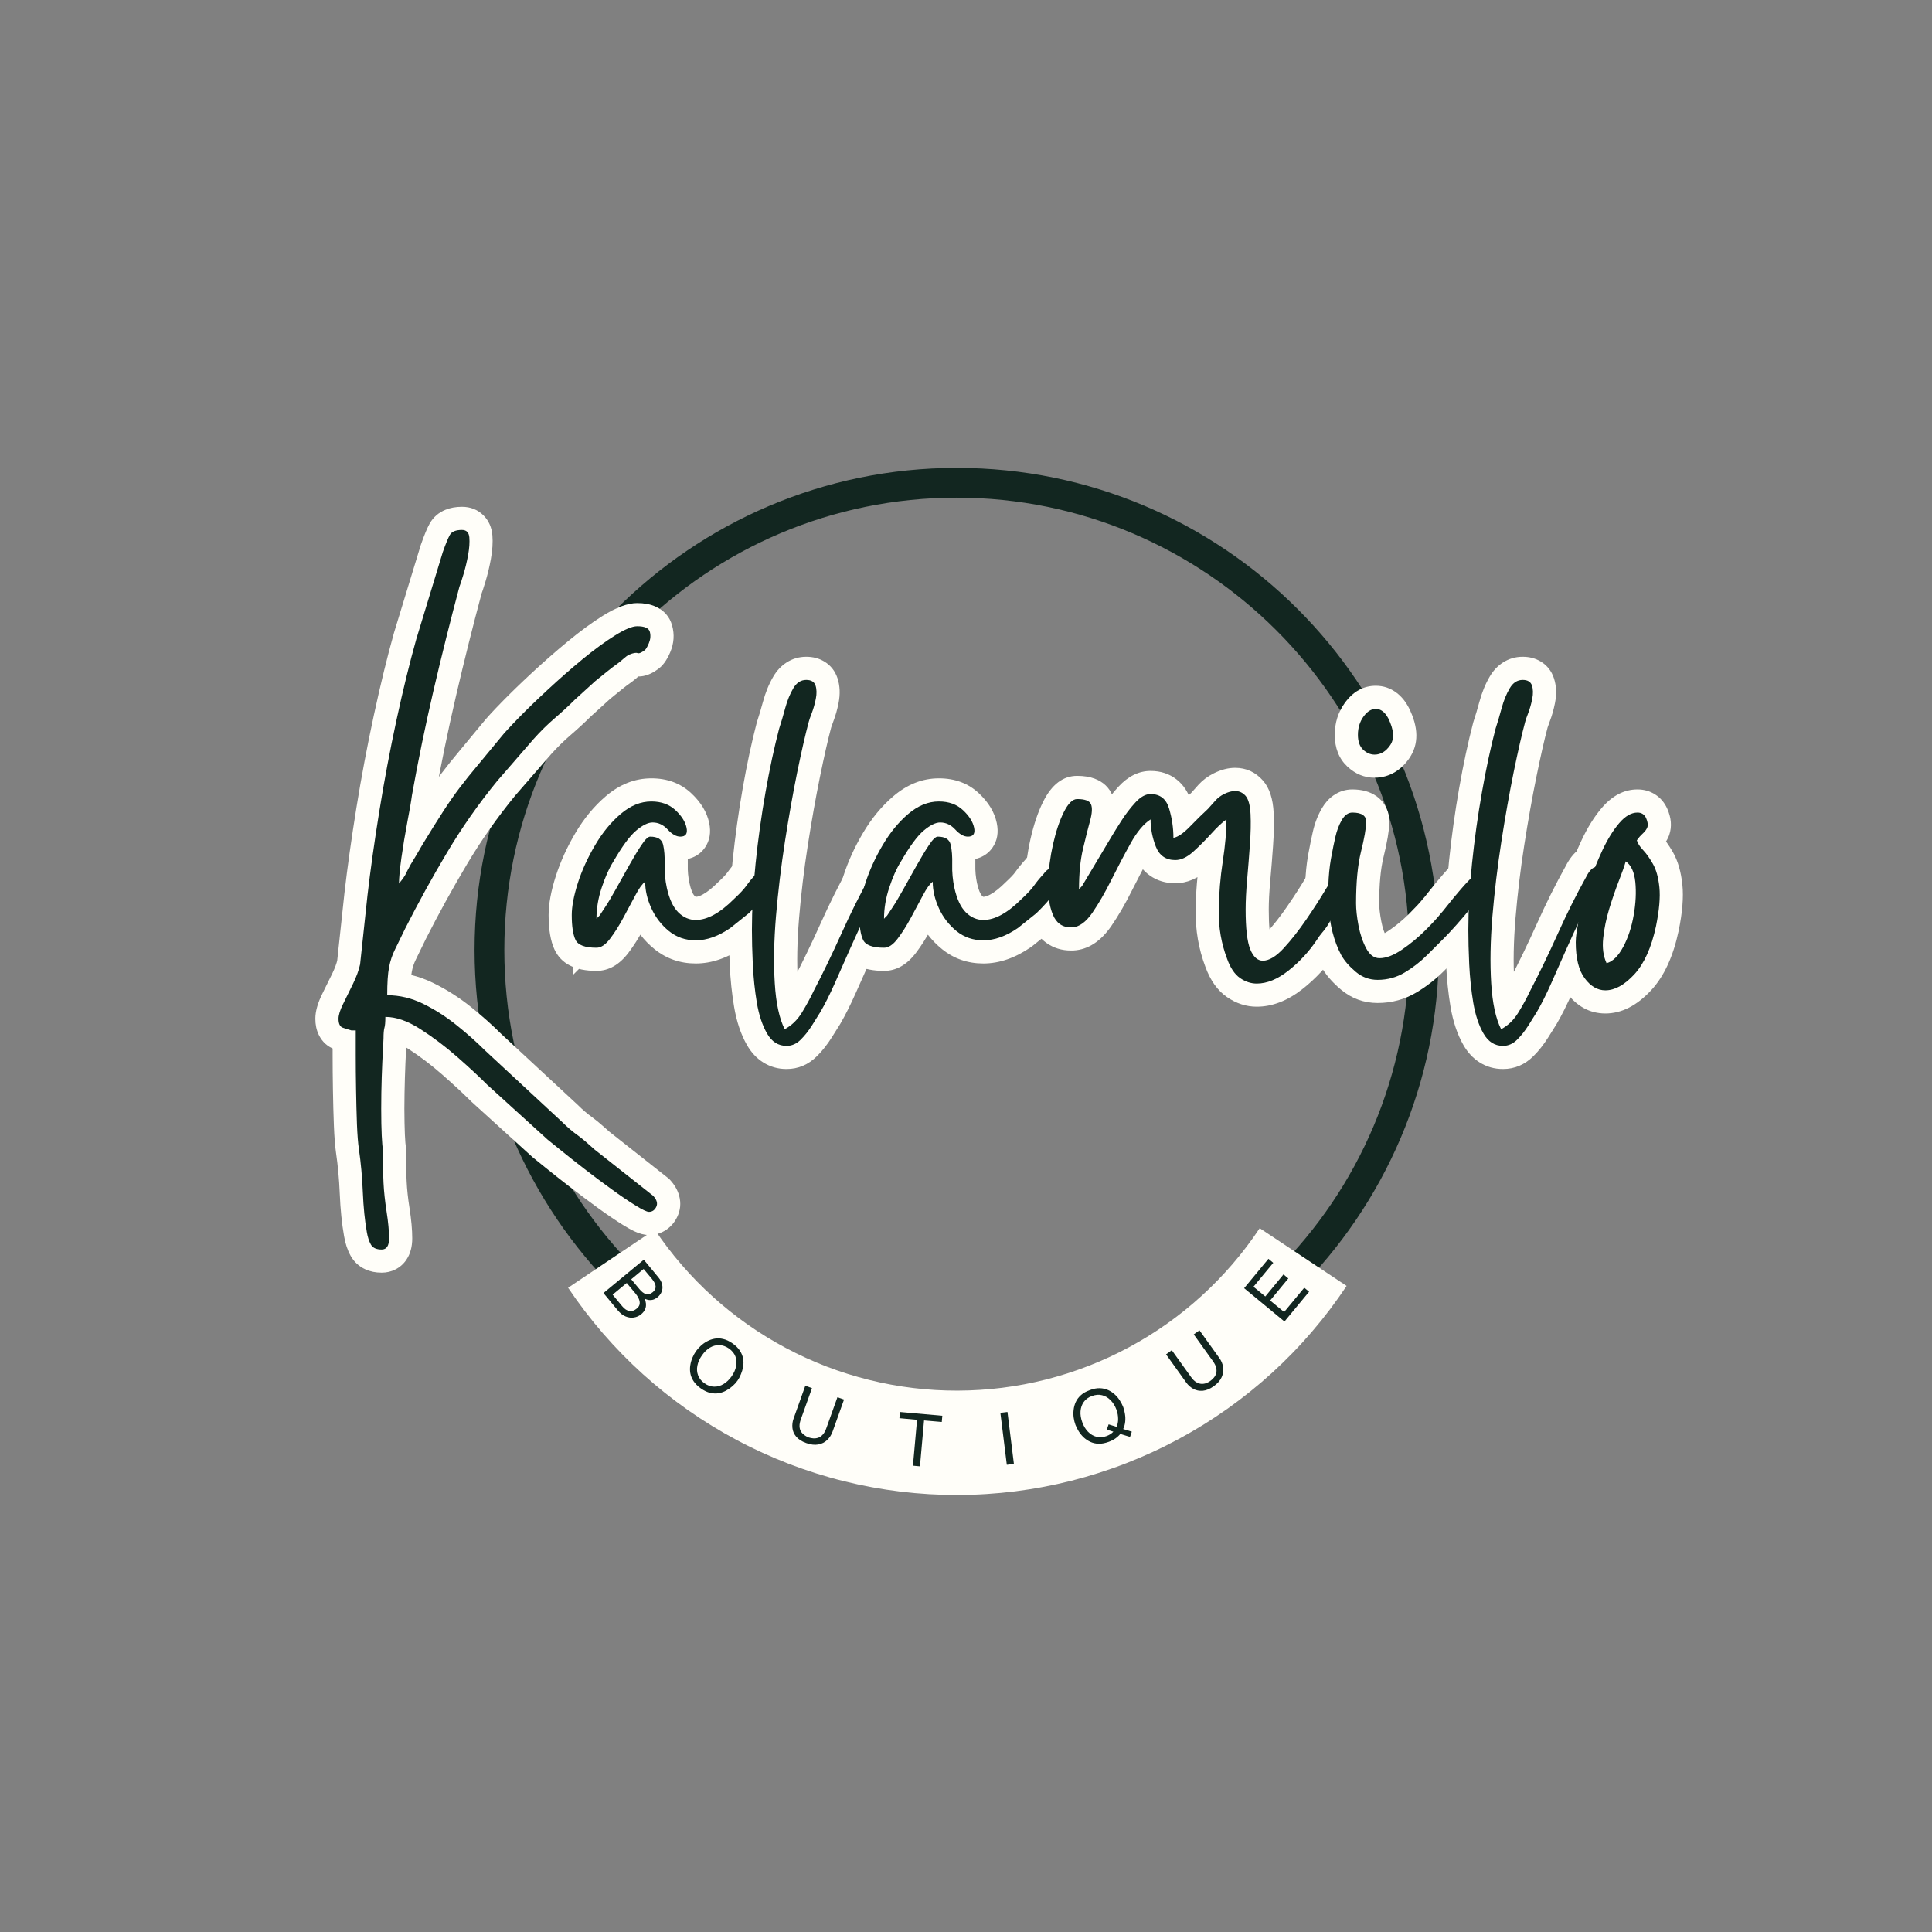
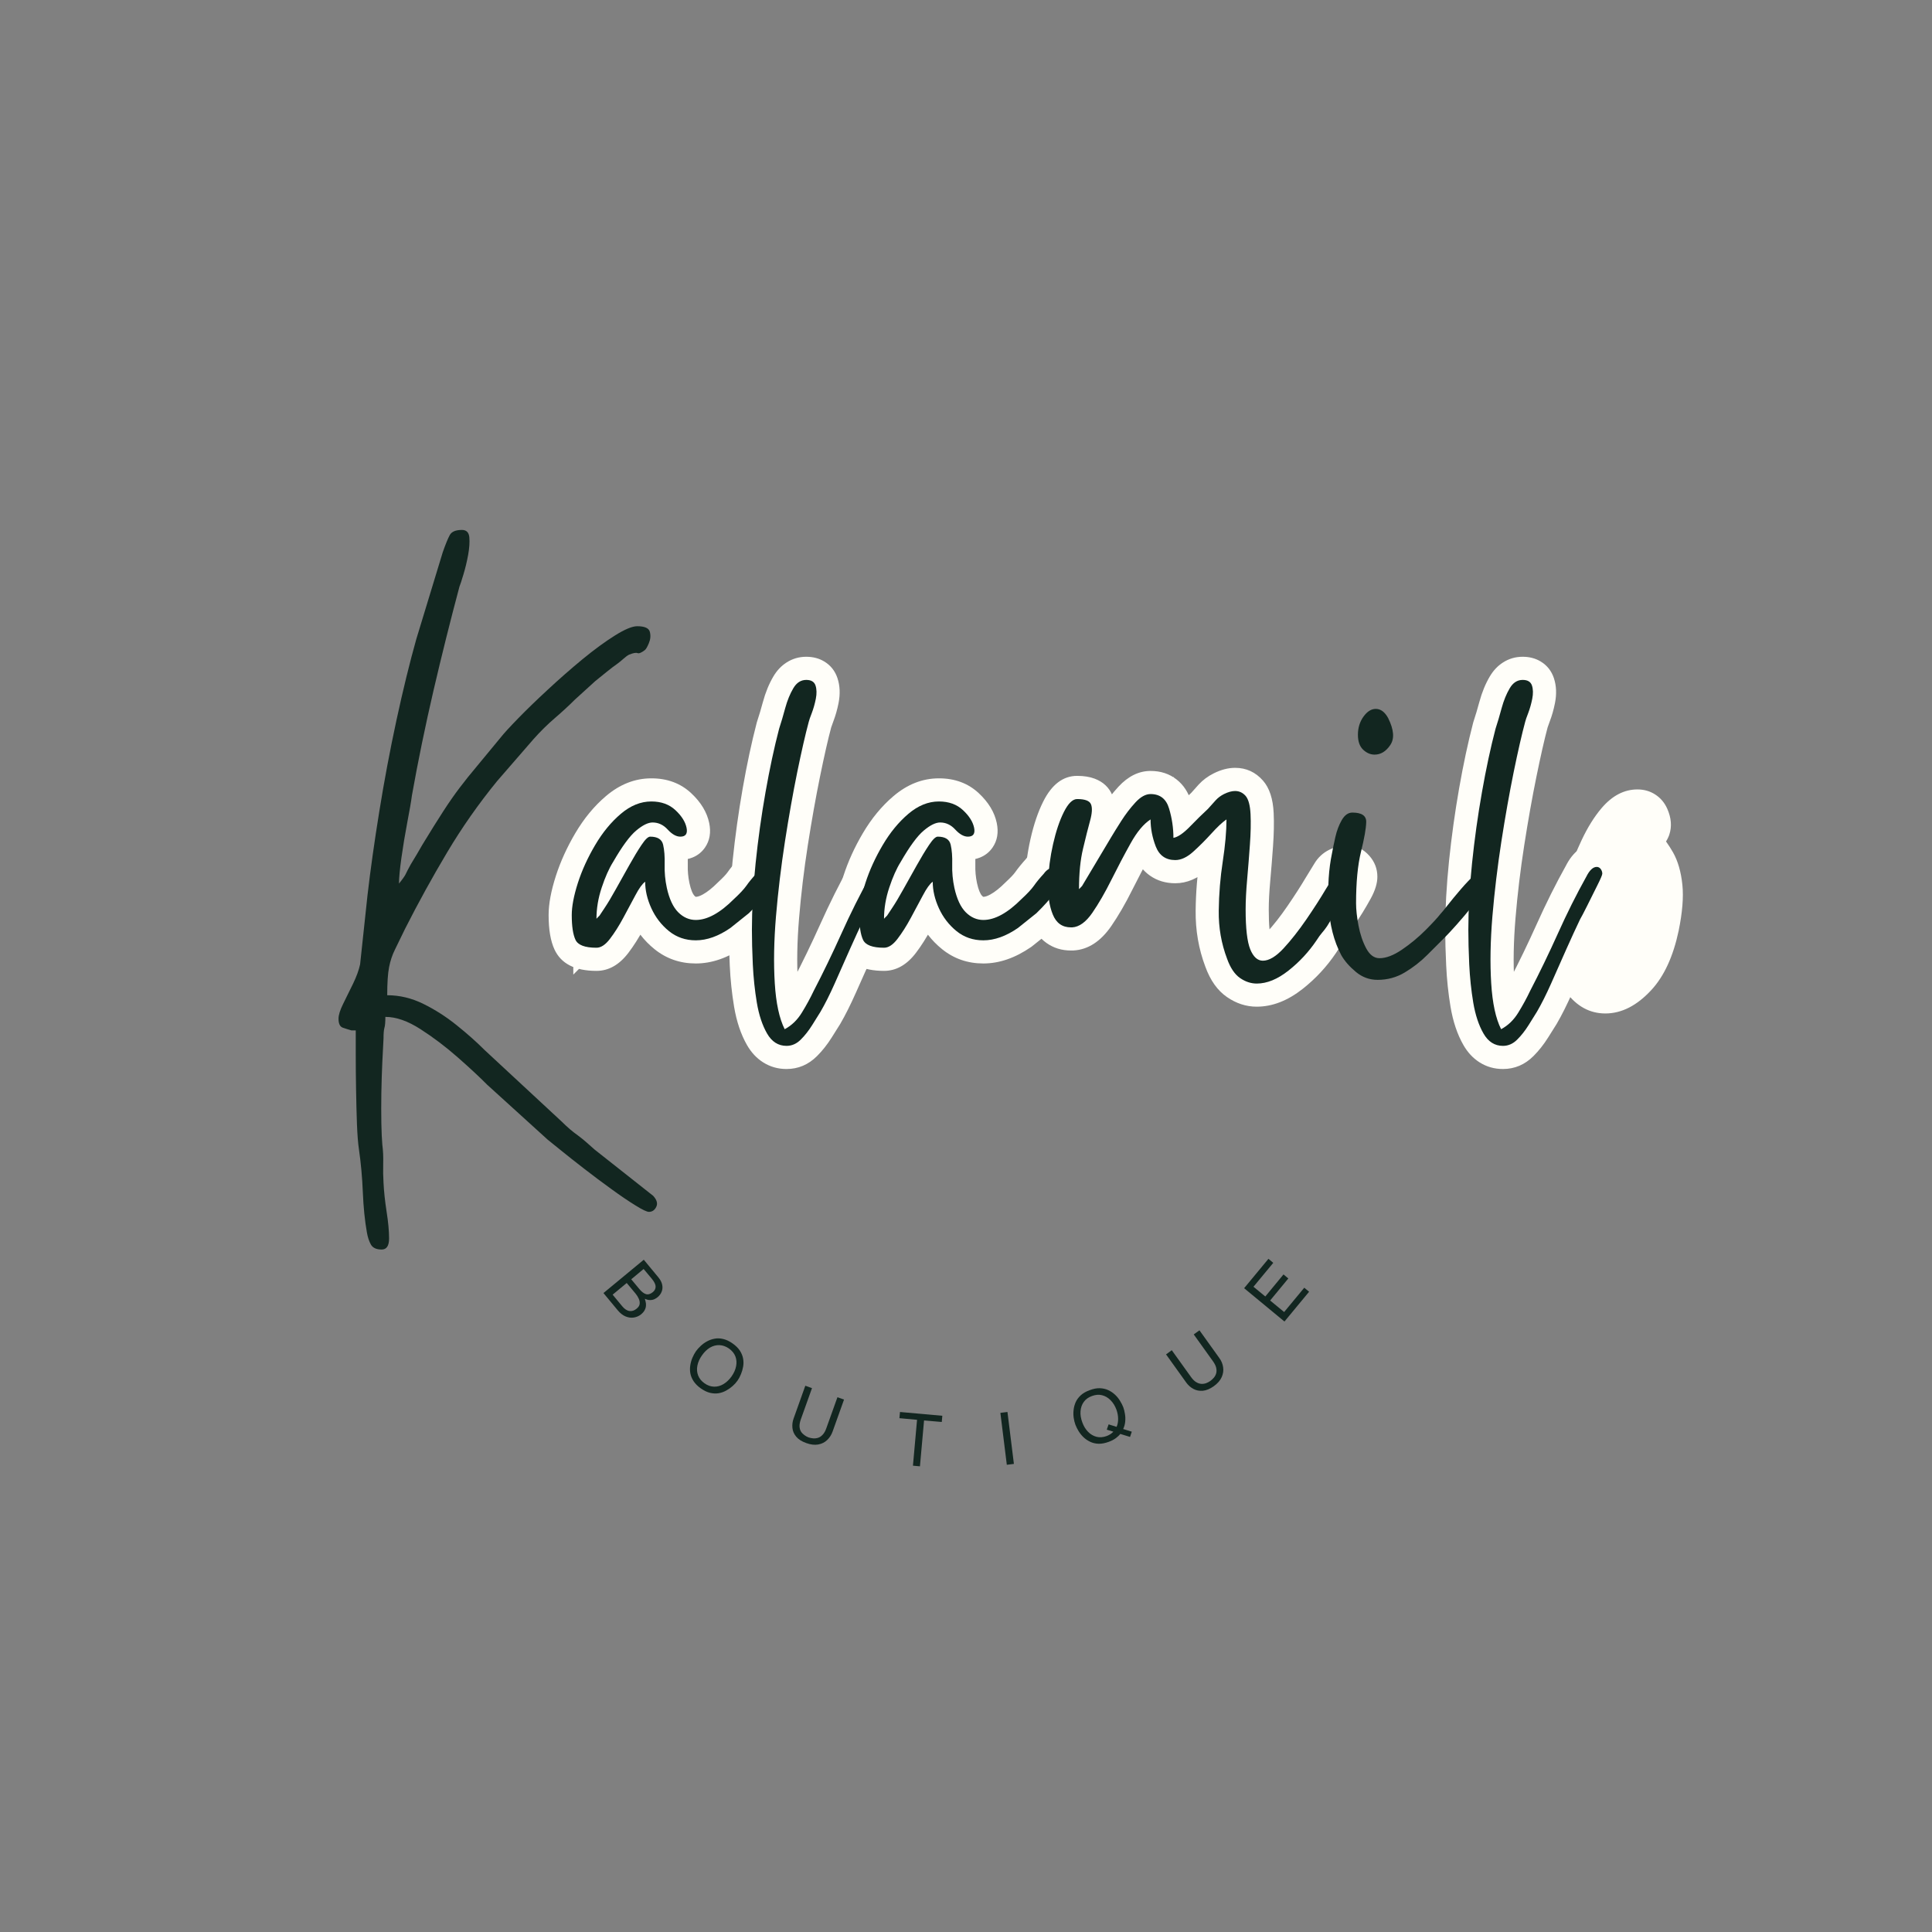
<svg xmlns="http://www.w3.org/2000/svg" width="500" zoomAndPan="magnify" viewBox="0 0 375 375" height="500" preserveAspectRatio="xMidYMid meet" version="1.2">
  <rect x="0" y="0" width="375" height="375" fill="#808080" stroke="none" />
  <defs>
    <clipPath id="1465dd7936">
      <path d="M 92.113 90.816 L 279.613 90.816 L 279.613 278 L 92.113 278 Z M 92.113 90.816 " />
    </clipPath>
  </defs>
  <g id="da4a5c4725">
    <g clip-rule="nonzero" clip-path="url(#1465dd7936)">
-       <path style=" stroke:none;fill-rule:nonzero;fill:#122620;fill-opacity:1;" d="M 185.699 277.988 C 133.996 277.988 92.113 235.816 92.113 184.402 C 92.113 132.988 133.996 90.816 185.699 90.816 C 237.402 90.816 279.285 132.699 279.285 184.402 C 279.285 236.105 237.113 277.988 185.699 277.988 Z M 185.699 96.594 C 137.176 96.594 97.891 135.875 97.891 184.402 C 97.891 232.93 137.176 272.211 185.699 272.211 C 234.227 272.211 273.508 232.93 273.508 184.402 C 273.508 135.875 233.938 96.594 185.699 96.594 Z M 185.699 96.594 " />
-     </g>
+       </g>
    <g style="fill:#fffef9;fill-opacity:1;">
      <g transform="translate(64.504, 189.705)">
-         <path style="stroke:none" d="M -3.293 8.027 C -3.293 6.602 -2.836 4.973 -1.922 3.141 C -1.332 1.961 -0.699 0.676 -0.027 -0.703 C 0.492 -1.777 0.836 -2.695 0.996 -3.457 L 5.391 -2.516 L 0.922 -2.992 L 2.359 -16.41 C 2.93 -21.371 3.699 -26.859 4.668 -32.875 C 5.641 -38.906 6.773 -44.914 8.066 -50.898 C 9.363 -56.898 10.664 -62.215 11.965 -66.855 L 11.98 -66.906 L 17.172 -83.93 L 17.203 -84.016 C 17.848 -85.863 18.414 -87.219 18.902 -88.09 C 19.594 -89.316 20.613 -90.207 21.969 -90.762 C 22.902 -91.145 23.965 -91.336 25.156 -91.336 C 26.836 -91.336 28.234 -90.777 29.348 -89.66 C 30.363 -88.645 30.938 -87.352 31.07 -85.781 C 31.18 -84.426 31.082 -82.898 30.773 -81.188 C 30.504 -79.707 30.164 -78.285 29.758 -76.93 C 29.359 -75.602 29.055 -74.68 28.848 -74.156 L 24.676 -75.824 L 29.016 -74.66 C 27.27 -68.16 25.605 -61.5 24.02 -54.684 C 22.441 -47.891 21.059 -41.18 19.875 -34.547 L 15.453 -35.336 L 19.906 -34.742 C 19.734 -33.465 19.422 -31.625 18.969 -29.23 C 18.543 -26.984 18.176 -24.758 17.863 -22.555 C 17.574 -20.484 17.43 -19.035 17.43 -18.207 L 12.938 -18.207 L 9.461 -21.051 C 9.754 -21.41 9.98 -21.703 10.141 -21.93 C 10.191 -22 10.23 -22.055 10.25 -22.09 C 10.223 -22.047 10.188 -21.977 10.148 -21.887 C 10.359 -22.359 10.73 -23.086 11.27 -24.07 L 11.332 -24.188 L 11.402 -24.301 C 11.781 -24.906 12.16 -25.531 12.539 -26.176 C 12.93 -26.836 13.277 -27.441 13.59 -27.984 L 13.617 -28.031 L 13.648 -28.082 C 15.27 -30.758 16.652 -32.977 17.797 -34.734 C 18.973 -36.539 20.094 -38.145 21.156 -39.547 C 22.199 -40.922 23.359 -42.379 24.645 -43.91 C 25.875 -45.379 27.402 -47.223 29.23 -49.449 C 29.938 -50.332 31.16 -51.664 32.902 -53.449 C 34.59 -55.18 36.559 -57.086 38.809 -59.172 C 41.07 -61.27 43.371 -63.281 45.715 -65.215 C 48.141 -67.215 50.398 -68.867 52.48 -70.172 C 55.125 -71.824 57.355 -72.648 59.172 -72.648 C 60.52 -72.648 61.688 -72.434 62.672 -72 C 64.383 -71.25 65.477 -70.012 65.957 -68.281 C 66.438 -66.559 66.312 -64.84 65.59 -63.121 C 64.922 -61.531 64.094 -60.406 63.102 -59.75 L 60.609 -63.484 L 63.305 -59.891 C 61.281 -58.375 59.336 -58.016 57.465 -58.816 C 58.156 -58.52 58.816 -58.43 59.438 -58.543 C 59.469 -58.551 59.496 -58.559 59.52 -58.562 L 59.512 -58.559 C 59.453 -58.543 59.379 -58.516 59.285 -58.477 L 57.617 -62.648 L 59.625 -58.629 C 59.684 -58.66 59.719 -58.68 59.738 -58.691 C 59.688 -58.656 59.625 -58.602 59.543 -58.531 C 59.043 -58.082 58.582 -57.695 58.156 -57.375 L 58.098 -57.332 L 58.035 -57.289 C 57.332 -56.797 56.688 -56.309 56.102 -55.824 C 55.406 -55.254 54.648 -54.641 53.836 -53.988 L 51.027 -57.496 L 54.051 -54.172 L 50.098 -50.578 L 47.074 -53.902 L 50.25 -50.727 C 49.055 -49.531 47.695 -48.277 46.172 -46.965 C 44.883 -45.855 43.625 -44.613 42.398 -43.242 L 35.375 -35.148 L 31.984 -38.09 L 35.461 -35.246 C 32.008 -31.027 28.902 -26.598 26.141 -21.961 C 23.316 -17.215 20.648 -12.371 18.141 -7.43 L 14.133 -9.465 L 18.191 -7.531 C 17.379 -5.828 16.707 -4.445 16.176 -3.383 C 15.84 -2.711 15.594 -1.957 15.43 -1.121 C 15.246 -0.168 15.152 1.363 15.152 3.473 L 10.66 3.473 L 10.66 -1.02 C 13.754 -1.02 16.75 -0.305 19.648 1.117 C 22.223 2.383 24.656 3.938 26.953 5.781 C 29.113 7.52 31.051 9.246 32.762 10.957 L 29.586 14.133 L 32.641 10.844 L 47.676 24.793 L 47.738 24.852 C 48.133 25.25 48.57 25.652 49.039 26.055 C 49.5 26.449 49.953 26.809 50.406 27.129 L 50.449 27.16 L 50.488 27.191 C 51.242 27.754 51.891 28.285 52.434 28.777 C 52.84 29.148 53.305 29.559 53.832 30.008 L 50.91 33.422 L 53.691 29.895 L 65.371 39.113 L 65.629 39.398 C 66.457 40.32 67.016 41.301 67.305 42.34 C 67.715 43.809 67.578 45.219 66.906 46.57 C 66.391 47.602 65.68 48.414 64.781 49.016 C 63.785 49.68 62.676 50.012 61.449 50.012 C 60.57 50.012 59.609 49.758 58.555 49.258 C 57.973 48.977 57.27 48.586 56.453 48.082 C 55 47.184 53.348 46.062 51.5 44.719 C 49.707 43.414 47.918 42.07 46.125 40.688 C 44.34 39.309 42.793 38.086 41.488 37.027 L 38.879 34.914 L 26.965 24.094 L 26.891 24.02 C 25.441 22.57 23.594 20.859 21.352 18.887 C 19.203 16.996 16.984 15.312 14.695 13.836 C 12.961 12.719 11.496 12.16 10.301 12.16 L 10.301 7.668 L 14.793 7.668 C 14.793 9.145 14.672 10.293 14.426 11.113 C 14.449 11.031 14.465 10.965 14.473 10.914 C 14.473 10.934 14.465 10.973 14.461 11.027 C 14.445 11.234 14.434 11.512 14.434 11.859 L 14.434 12.008 L 14.426 12.156 C 14.348 13.32 14.27 14.82 14.191 16.66 C 14.113 18.504 14.055 20.465 14.016 22.543 C 13.977 24.598 13.977 26.492 14.016 28.23 C 14.051 29.934 14.105 31.223 14.18 32.09 L 9.703 32.461 L 14.156 31.867 C 14.348 33.309 14.418 34.793 14.371 36.316 C 14.336 37.445 14.355 38.539 14.426 39.59 C 14.5 41.16 14.684 42.887 14.98 44.762 C 15.336 47.027 15.512 49 15.512 50.668 C 15.512 52.293 15.141 53.664 14.398 54.777 C 13.836 55.621 13.113 56.262 12.219 56.707 C 11.41 57.113 10.531 57.316 9.582 57.316 C 8.41 57.316 7.355 57.102 6.414 56.672 C 5.176 56.105 4.23 55.238 3.57 54.07 C 2.953 52.973 2.523 51.688 2.277 50.211 C 1.848 47.809 1.57 45.047 1.441 41.93 C 1.328 39.172 1.082 36.512 0.707 33.953 C 0.523 32.672 0.387 30.914 0.301 28.68 C 0.223 26.574 0.16 24.305 0.121 21.875 C 0.078 19.453 0.059 17.176 0.059 15.031 L 0.059 10.301 L 4.551 10.301 L 4.551 14.793 L 3.086 14.793 L 2.48 14.621 C 1.828 14.434 1.176 14.227 0.527 13.992 C -0.91 13.48 -1.965 12.527 -2.637 11.133 C -3.074 10.227 -3.293 9.191 -3.293 8.027 Z M 5.691 8.027 C 5.691 7.82 5.609 7.555 5.453 7.227 C 5.059 6.41 4.422 5.844 3.547 5.531 C 4.016 5.699 4.48 5.848 4.949 5.98 L 3.715 10.301 L 3.715 5.809 L 9.043 5.809 L 9.043 15.031 C 9.043 17.125 9.062 19.355 9.102 21.727 C 9.141 24.09 9.203 26.293 9.281 28.336 C 9.355 30.258 9.461 31.695 9.594 32.648 C 10.016 35.516 10.293 38.488 10.418 41.562 C 10.527 44.273 10.77 46.664 11.141 48.734 C 11.211 49.172 11.301 49.484 11.402 49.664 C 11.102 49.133 10.684 48.746 10.148 48.5 C 9.902 48.391 9.715 48.332 9.582 48.332 C 9.117 48.332 8.656 48.445 8.203 48.672 C 7.672 48.938 7.246 49.312 6.922 49.793 C 6.734 50.082 6.605 50.359 6.547 50.637 C 6.535 50.684 6.527 50.723 6.527 50.75 C 6.527 50.734 6.527 50.707 6.527 50.668 C 6.527 49.465 6.387 47.961 6.102 46.156 C 5.758 43.957 5.543 41.969 5.461 40.188 C 5.371 38.844 5.348 37.457 5.391 36.035 C 5.426 35.004 5.379 34.008 5.25 33.055 L 5.234 32.945 L 5.227 32.836 C 5.137 31.785 5.074 30.316 5.031 28.43 C 4.992 26.57 4.992 24.551 5.031 22.375 C 5.07 20.223 5.133 18.191 5.215 16.281 C 5.297 14.367 5.379 12.793 5.461 11.559 L 9.941 11.859 L 5.449 11.859 C 5.449 10.461 5.574 9.352 5.82 8.531 C 5.793 8.621 5.773 8.695 5.766 8.75 C 5.77 8.723 5.773 8.676 5.781 8.609 C 5.801 8.375 5.809 8.062 5.809 7.668 L 5.809 3.176 L 10.301 3.176 C 13.262 3.176 16.348 4.211 19.566 6.289 C 22.227 8.004 24.801 9.957 27.281 12.141 C 29.672 14.238 31.656 16.082 33.242 17.668 L 30.066 20.844 L 33.086 17.516 L 44.824 28.18 L 41.805 31.504 L 44.633 28.012 L 47.152 30.055 C 48.402 31.07 49.891 32.242 51.617 33.578 C 53.34 34.91 55.062 36.203 56.785 37.453 C 58.449 38.664 59.914 39.66 61.176 40.438 C 61.715 40.773 62.133 41.012 62.426 41.148 C 62.465 41.168 62.496 41.184 62.52 41.191 C 62.508 41.188 62.488 41.18 62.461 41.172 C 62.164 41.074 61.828 41.027 61.449 41.027 C 60.863 41.027 60.312 41.199 59.797 41.543 C 59.375 41.824 59.066 42.16 58.871 42.551 C 58.512 43.262 58.441 43.992 58.648 44.742 C 58.738 45.062 58.836 45.285 58.949 45.41 L 62.289 42.402 L 59.504 45.93 L 48.055 36.891 L 47.984 36.832 C 47.395 36.324 46.859 35.855 46.391 35.426 C 46.055 35.121 45.625 34.773 45.098 34.379 L 47.793 30.785 L 45.184 34.441 C 44.516 33.965 43.852 33.441 43.195 32.879 C 42.547 32.324 41.945 31.766 41.383 31.207 L 44.559 28.031 L 41.504 31.324 L 26.469 17.371 L 26.41 17.312 C 24.93 15.828 23.23 14.32 21.32 12.785 C 19.543 11.355 17.668 10.156 15.688 9.184 C 14.035 8.371 12.359 7.965 10.66 7.965 L 6.168 7.965 L 6.168 3.473 C 6.168 0.789 6.316 -1.309 6.609 -2.828 C 6.926 -4.473 7.438 -5.992 8.141 -7.398 C 8.648 -8.41 9.293 -9.742 10.078 -11.395 L 10.105 -11.445 L 10.129 -11.496 C 12.73 -16.617 15.492 -21.637 18.418 -26.555 C 21.41 -31.578 24.77 -36.371 28.508 -40.938 L 28.547 -40.988 L 35.703 -49.23 C 37.191 -50.895 38.727 -52.41 40.312 -53.773 C 41.664 -54.938 42.859 -56.039 43.898 -57.078 L 43.977 -57.156 L 48.113 -60.914 L 48.223 -61.004 C 49.004 -61.629 49.727 -62.215 50.391 -62.762 C 51.156 -63.395 51.988 -64.023 52.883 -64.652 L 55.461 -60.969 L 52.766 -64.562 C 52.977 -64.723 53.234 -64.938 53.535 -65.207 C 54.234 -65.84 54.926 -66.324 55.609 -66.664 L 55.773 -66.75 L 55.949 -66.816 C 57.898 -67.598 59.582 -67.684 61.004 -67.074 C 60.016 -67.5 59.062 -67.531 58.152 -67.176 C 58.031 -67.129 57.934 -67.082 57.855 -67.035 C 57.859 -67.039 57.879 -67.051 57.914 -67.078 L 58.016 -67.156 L 58.121 -67.223 C 57.688 -66.934 57.367 -66.621 57.164 -66.285 C 57.188 -66.324 57.234 -66.434 57.309 -66.605 C 57.227 -66.406 57.223 -66.164 57.301 -65.879 C 57.582 -64.867 58.168 -64.168 59.059 -63.773 C 59.207 -63.711 59.332 -63.668 59.43 -63.652 C 59.383 -63.66 59.297 -63.664 59.172 -63.664 C 59.305 -63.664 59.395 -63.672 59.453 -63.688 C 59.375 -63.668 59.258 -63.625 59.105 -63.562 C 58.613 -63.355 57.992 -63.02 57.242 -62.551 C 55.492 -61.457 53.555 -60.035 51.43 -58.285 C 49.223 -56.461 47.051 -54.562 44.918 -52.586 C 42.777 -50.602 40.914 -48.797 39.328 -47.172 C 37.797 -45.602 36.742 -44.457 36.172 -43.746 C 34.328 -41.496 32.781 -39.629 31.531 -38.141 C 30.344 -36.719 29.27 -35.379 28.316 -34.121 C 27.383 -32.887 26.387 -31.457 25.324 -29.832 C 24.234 -28.156 22.902 -26.02 21.332 -23.426 L 17.488 -25.754 L 21.391 -23.523 C 21.059 -22.949 20.691 -22.316 20.281 -21.621 C 19.863 -20.906 19.441 -20.211 19.023 -19.539 L 15.211 -21.922 L 19.156 -19.77 C 18.734 -18.996 18.469 -18.488 18.359 -18.238 C 18.035 -17.512 17.387 -16.555 16.414 -15.363 L 8.445 -5.625 L 8.445 -18.207 C 8.445 -19.453 8.617 -21.32 8.969 -23.801 C 9.297 -26.148 9.688 -28.516 10.141 -30.902 C 10.562 -33.137 10.852 -34.812 11 -35.93 L 11.012 -36.027 L 11.031 -36.125 C 12.242 -42.91 13.656 -49.773 15.27 -56.719 C 16.879 -63.633 18.566 -70.391 20.336 -76.988 L 20.406 -77.246 L 20.504 -77.492 C 20.613 -77.766 20.832 -78.441 21.152 -79.512 C 21.465 -80.547 21.723 -81.645 21.934 -82.797 C 22.102 -83.723 22.164 -84.469 22.117 -85.035 C 22.168 -84.418 22.461 -83.844 22.996 -83.309 C 23.633 -82.672 24.355 -82.352 25.156 -82.352 C 25.098 -82.352 25.062 -82.352 25.051 -82.348 C 25.145 -82.363 25.254 -82.398 25.379 -82.449 C 25.953 -82.684 26.402 -83.094 26.734 -83.684 C 26.504 -83.273 26.152 -82.395 25.68 -81.047 L 21.441 -82.531 L 25.738 -81.223 L 20.586 -64.332 L 16.289 -65.641 L 20.617 -64.43 C 19.363 -59.965 18.105 -54.82 16.848 -49 C 15.586 -43.168 14.484 -37.32 13.539 -31.449 C 12.59 -25.566 11.844 -20.234 11.293 -15.453 L 9.832 -1.805 L 9.781 -1.574 C 9.469 -0.102 8.891 1.496 8.055 3.219 C 7.367 4.633 6.723 5.945 6.113 7.16 C 5.922 7.543 5.789 7.859 5.711 8.109 C 5.691 8.168 5.68 8.207 5.676 8.23 C 5.684 8.18 5.691 8.109 5.691 8.027 Z M 5.691 8.027 " />
-       </g>
+         </g>
    </g>
    <g style="fill:#fffef9;fill-opacity:1;">
      <g transform="translate(110.977, 189.705)">
        <path style="stroke:none" d="M -4.492 -12.098 C -4.492 -14.246 -4.02 -16.781 -3.078 -19.707 C -2.176 -22.5 -0.922 -25.254 0.684 -27.977 C 2.375 -30.844 4.352 -33.242 6.613 -35.164 C 9.328 -37.477 12.273 -38.629 15.453 -38.629 C 18.551 -38.629 21.129 -37.668 23.188 -35.746 C 25.082 -33.977 26.246 -32.047 26.68 -29.957 C 27.059 -28.125 26.785 -26.539 25.859 -25.195 C 25.246 -24.309 24.434 -23.66 23.418 -23.254 C 22.699 -22.965 21.922 -22.82 21.082 -22.82 C 18.961 -22.82 17.039 -23.766 15.309 -25.66 C 15.285 -25.688 15.266 -25.703 15.258 -25.711 C 15.281 -25.691 15.312 -25.676 15.355 -25.656 C 15.473 -25.602 15.582 -25.574 15.691 -25.574 C 15.949 -25.574 16.121 -25.598 16.219 -25.645 C 16.016 -25.543 15.746 -25.352 15.402 -25.066 C 14.57 -24.367 13.406 -22.727 11.914 -20.148 L 11.875 -20.082 L 11.836 -20.02 C 11.227 -19.043 10.637 -17.707 10.07 -16.008 C 9.547 -14.434 9.285 -12.891 9.285 -11.379 L 4.793 -11.379 L 1.613 -14.555 L 1.809 -14.746 L 8.16 -8.395 L 8.141 -8.375 L 4.965 -11.551 L 1.789 -14.73 L 2.215 -15.156 L 5.391 -11.977 L 1.652 -14.469 L 2.609 -15.906 C 3.18 -16.762 3.855 -17.895 4.633 -19.301 C 5.477 -20.832 6.344 -22.379 7.227 -23.949 C 8.16 -25.602 9.016 -27.016 9.797 -28.188 C 10.336 -28.996 10.863 -29.645 11.375 -30.141 C 12.527 -31.25 13.805 -31.805 15.211 -31.805 C 16.785 -31.805 18.141 -31.449 19.285 -30.742 C 20.766 -29.824 21.703 -28.5 22.105 -26.766 C 22.43 -25.355 22.566 -23.699 22.52 -21.801 C 22.488 -20.637 22.594 -19.469 22.844 -18.293 C 23.125 -17.023 23.457 -16.195 23.84 -15.812 C 23.941 -15.715 24.016 -15.652 24.07 -15.629 L 24.078 -15.633 C 24.426 -15.633 24.887 -15.785 25.449 -16.098 C 26.312 -16.57 27.273 -17.336 28.328 -18.391 L 28.387 -18.449 L 28.445 -18.504 C 29.336 -19.332 29.93 -19.953 30.23 -20.379 C 30.816 -21.207 31.57 -22.129 32.492 -23.145 L 35.816 -20.125 L 32.137 -22.699 C 32.812 -23.664 33.629 -24.414 34.594 -24.949 C 35.629 -25.527 36.758 -25.812 37.973 -25.812 C 39.004 -25.812 39.953 -25.562 40.812 -25.059 C 41.719 -24.523 42.418 -23.777 42.91 -22.82 C 43.492 -21.691 43.715 -20.332 43.586 -18.742 C 43.461 -17.184 42.766 -15.512 41.496 -13.73 C 40.551 -12.402 39.223 -10.906 37.512 -9.238 L 37.355 -9.086 L 33.465 -5.977 L 33.336 -5.887 C 30.25 -3.758 27.164 -2.695 24.078 -2.695 C 21.02 -2.695 18.34 -3.629 16.035 -5.496 C 14.012 -7.137 12.453 -9.156 11.363 -11.559 C 10.297 -13.906 9.762 -16.242 9.762 -18.566 L 14.254 -18.566 L 16.867 -14.91 C 16.969 -14.984 17.043 -15.047 17.098 -15.105 C 17.074 -15.082 17.039 -15.035 16.988 -14.965 C 16.793 -14.699 16.566 -14.32 16.309 -13.828 L 13.965 -9.441 C 13.012 -7.672 12.023 -6.113 11.004 -4.773 C 9.227 -2.43 7.156 -1.258 4.793 -1.258 C 0.641 -1.258 -2.078 -2.648 -3.359 -5.426 C -4.113 -7.059 -4.492 -9.285 -4.492 -12.098 Z M 4.492 -12.098 C 4.492 -10.602 4.594 -9.629 4.797 -9.188 C 4.527 -9.777 4.16 -10.16 3.699 -10.336 C 3.863 -10.273 4.227 -10.242 4.793 -10.242 C 4.332 -10.242 3.949 -10.141 3.637 -9.934 C 3.613 -9.918 3.594 -9.906 3.582 -9.895 C 3.586 -9.898 3.598 -9.906 3.609 -9.922 C 3.676 -9.988 3.758 -10.082 3.848 -10.203 C 4.586 -11.176 5.316 -12.332 6.039 -13.676 L 8.367 -18.031 C 9.418 -20.016 10.508 -21.41 11.645 -22.223 L 18.746 -27.297 L 18.746 -18.566 C 18.746 -17.539 19.012 -16.441 19.543 -15.273 C 20.047 -14.16 20.766 -13.227 21.695 -12.473 C 22.348 -11.945 23.141 -11.68 24.078 -11.68 C 25.301 -11.68 26.688 -12.215 28.234 -13.281 L 30.785 -9.582 L 27.98 -13.09 L 31.57 -15.965 L 34.379 -12.457 L 31.246 -15.676 C 32.566 -16.965 33.547 -18.055 34.176 -18.941 C 34.406 -19.266 34.57 -19.531 34.664 -19.734 C 34.676 -19.758 34.684 -19.777 34.688 -19.793 C 34.688 -19.789 34.688 -19.785 34.684 -19.773 C 34.66 -19.688 34.641 -19.586 34.633 -19.469 C 34.637 -19.527 34.641 -19.574 34.641 -19.609 C 34.641 -19.602 34.641 -19.582 34.645 -19.551 C 34.676 -19.293 34.766 -19.012 34.918 -18.715 C 35.223 -18.125 35.668 -17.656 36.262 -17.309 C 36.809 -16.988 37.379 -16.828 37.973 -16.828 C 38.309 -16.828 38.637 -16.918 38.957 -17.094 C 39.199 -17.23 39.379 -17.383 39.496 -17.547 L 39.332 -17.312 L 39.141 -17.102 C 38.465 -16.359 37.941 -15.727 37.57 -15.199 C 36.91 -14.266 35.906 -13.172 34.559 -11.922 L 31.504 -15.211 L 34.68 -12.035 C 31.086 -8.445 27.555 -6.648 24.078 -6.648 C 21.559 -6.648 19.363 -7.586 17.488 -9.461 C 15.871 -11.074 14.727 -13.402 14.051 -16.445 C 13.66 -18.305 13.488 -20.172 13.535 -22.039 C 13.566 -23.176 13.504 -24.078 13.352 -24.742 C 13.512 -24.047 13.914 -23.5 14.555 -23.102 C 14.77 -22.969 14.977 -22.879 15.18 -22.836 C 15.219 -22.824 15.25 -22.82 15.273 -22.816 C 15.262 -22.816 15.242 -22.82 15.211 -22.82 C 15.898 -22.82 16.523 -22.977 17.086 -23.293 C 17.301 -23.414 17.477 -23.543 17.613 -23.672 C 17.566 -23.629 17.453 -23.473 17.273 -23.203 C 16.617 -22.215 15.875 -20.992 15.051 -19.535 C 14.18 -17.988 13.328 -16.461 12.496 -14.957 C 11.598 -13.332 10.793 -11.984 10.086 -10.926 L 8.883 -9.117 L 8.141 -8.375 C 7.719 -7.953 7.234 -7.629 6.684 -7.402 C 6.133 -7.176 5.559 -7.059 4.965 -7.059 C 4.367 -7.059 3.797 -7.176 3.246 -7.402 C 2.695 -7.629 2.211 -7.953 1.789 -8.375 C 1.367 -8.797 1.043 -9.281 0.812 -9.832 C 0.586 -10.383 0.473 -10.957 0.473 -11.551 C 0.473 -12.148 0.586 -12.723 0.812 -13.273 C 1.043 -13.82 1.367 -14.309 1.789 -14.73 L 1.793 -14.734 L 1.809 -14.746 C 2.227 -15.168 2.715 -15.492 3.266 -15.723 C 3.812 -15.949 4.387 -16.062 4.984 -16.062 C 5.578 -16.062 6.152 -15.949 6.703 -15.723 C 7.254 -15.492 7.738 -15.168 8.16 -14.746 C 8.582 -14.328 8.906 -13.84 9.133 -13.289 C 9.359 -12.738 9.477 -12.168 9.477 -11.57 C 9.477 -10.977 9.359 -10.402 9.133 -9.852 C 8.906 -9.301 8.582 -8.816 8.16 -8.395 L 0.301 -0.535 L 0.301 -11.379 C 0.301 -13.863 0.715 -16.352 1.547 -18.848 C 2.34 -21.223 3.23 -23.199 4.215 -24.781 L 8.027 -22.398 L 4.137 -24.652 C 6.16 -28.141 7.988 -30.574 9.629 -31.949 C 11.703 -33.688 13.723 -34.559 15.691 -34.559 C 18.129 -34.559 20.215 -33.609 21.945 -31.719 C 22.016 -31.641 22.074 -31.582 22.125 -31.539 C 22.121 -31.543 22.102 -31.555 22.066 -31.574 C 21.793 -31.727 21.465 -31.805 21.082 -31.805 C 20.762 -31.805 20.422 -31.73 20.062 -31.586 C 19.406 -31.32 18.875 -30.891 18.461 -30.297 C 18.117 -29.793 17.918 -29.262 17.867 -28.699 C 17.848 -28.473 17.852 -28.285 17.883 -28.137 C 17.836 -28.363 17.559 -28.711 17.059 -29.176 C 16.723 -29.492 16.188 -29.648 15.453 -29.648 C 14.477 -29.648 13.473 -29.207 12.434 -28.32 C 10.941 -27.051 9.602 -25.414 8.422 -23.41 C 7.152 -21.262 6.168 -19.105 5.473 -16.949 C 4.82 -14.922 4.492 -13.305 4.492 -12.098 Z M 4.492 -12.098 " />
      </g>
    </g>
    <g style="fill:#fffef9;fill-opacity:1;">
      <g transform="translate(145.712, 189.705)">
        <path style="stroke:none" d="M -4.254 -9.223 C -4.254 -13.371 -4.004 -17.836 -3.512 -22.621 C -3.02 -27.359 -2.367 -32.055 -1.551 -36.711 C -0.73 -41.383 0.176 -45.617 1.164 -49.406 L 1.203 -49.551 L 1.25 -49.695 C 1.621 -50.809 1.996 -52.062 2.371 -53.457 C 2.879 -55.328 3.555 -56.98 4.402 -58.41 C 5.082 -59.559 5.93 -60.457 6.945 -61.109 C 8.102 -61.855 9.383 -62.227 10.781 -62.227 C 12.09 -62.227 13.25 -61.926 14.258 -61.32 C 15.508 -60.57 16.367 -59.488 16.84 -58.078 C 17.328 -56.605 17.398 -54.98 17.043 -53.203 C 16.793 -51.957 16.465 -50.801 16.055 -49.73 C 15.801 -49.059 15.656 -48.648 15.617 -48.5 C 14.988 -46.148 14.266 -42.957 13.445 -38.93 C 12.621 -34.887 11.836 -30.465 11.086 -25.66 C 10.344 -20.895 9.777 -16.172 9.387 -11.484 C 9.008 -6.91 8.93 -2.797 9.156 0.859 C 9.355 4.125 9.84 6.523 10.605 8.055 L 6.59 10.062 L 4.488 6.094 C 5.117 5.758 5.66 5.223 6.109 4.484 C 6.902 3.188 7.586 1.934 8.152 0.723 L 8.195 0.637 L 8.238 0.555 C 10.031 -2.879 11.789 -6.512 13.512 -10.344 C 15.32 -14.375 17.215 -18.168 19.195 -21.715 L 23.117 -19.523 L 19.102 -21.535 C 20.566 -24.469 22.586 -25.934 25.156 -25.934 C 26.07 -25.934 26.926 -25.719 27.719 -25.293 C 28.461 -24.891 29.086 -24.34 29.59 -23.633 C 30.348 -22.574 30.727 -21.402 30.727 -20.125 C 30.727 -19.398 30.527 -18.57 30.133 -17.633 C 29.938 -17.164 29.656 -16.566 29.293 -15.84 L 27.316 -11.887 C 26.586 -10.426 26.07 -9.445 25.773 -8.949 L 21.922 -11.262 L 25.977 -9.328 C 25.195 -7.684 24.312 -5.762 23.328 -3.559 L 20.395 3.027 C 19.371 5.324 18.383 7.305 17.422 8.957 L 17.383 9.027 L 15.723 11.672 C 14.863 13.039 13.914 14.238 12.879 15.273 C 11.203 16.949 9.227 17.789 6.949 17.789 C 5.277 17.789 3.762 17.355 2.398 16.488 C 1.148 15.695 0.105 14.578 -0.719 13.141 C -1.906 11.074 -2.746 8.578 -3.234 5.648 C -3.66 3.078 -3.941 0.426 -4.066 -2.305 C -4.191 -4.93 -4.254 -7.238 -4.254 -9.223 Z M 4.73 -9.223 C 4.73 -7.379 4.789 -5.211 4.906 -2.727 C 5.02 -0.348 5.258 1.953 5.629 4.172 C 5.938 6.035 6.418 7.531 7.07 8.66 C 7.137 8.781 7.199 8.867 7.25 8.93 C 7.258 8.938 7.262 8.938 7.262 8.938 C 7.25 8.93 7.234 8.918 7.215 8.906 C 7.109 8.836 7.02 8.805 6.949 8.805 C 6.746 8.805 6.605 8.844 6.527 8.922 C 7.086 8.359 7.617 7.684 8.113 6.895 L 9.73 4.32 L 13.535 6.707 L 9.648 4.457 C 10.445 3.078 11.293 1.383 12.188 -0.629 L 15.125 -7.223 C 16.137 -9.492 17.051 -11.48 17.863 -13.191 L 17.957 -13.387 L 18.07 -13.57 C 18.25 -13.871 18.652 -14.648 19.281 -15.902 L 21.258 -19.855 C 21.531 -20.41 21.73 -20.828 21.852 -21.117 C 21.875 -21.164 21.891 -21.203 21.898 -21.234 L 21.895 -21.215 C 21.793 -20.895 21.742 -20.531 21.742 -20.125 C 21.742 -19.484 21.918 -18.914 22.277 -18.41 C 22.582 -17.984 22.977 -17.641 23.461 -17.383 C 23.996 -17.094 24.559 -16.949 25.156 -16.949 C 25.984 -16.949 26.66 -17.195 27.184 -17.691 C 27.25 -17.75 27.289 -17.793 27.309 -17.82 C 27.262 -17.75 27.203 -17.648 27.137 -17.516 L 27.09 -17.426 L 27.039 -17.336 C 25.188 -14.016 23.41 -10.457 21.707 -6.664 C 19.914 -2.672 18.078 1.125 16.199 4.715 L 12.219 2.637 L 16.281 4.547 C 15.574 6.055 14.738 7.594 13.773 9.172 C 12.469 11.309 10.773 12.93 8.691 14.031 L 4.625 16.184 L 2.57 12.07 C 1.258 9.449 0.465 5.898 0.188 1.414 C -0.066 -2.676 0.016 -7.223 0.434 -12.23 C 0.844 -17.129 1.434 -22.066 2.211 -27.043 C 2.98 -31.984 3.789 -36.543 4.641 -40.727 C 5.5 -44.926 6.25 -48.242 6.902 -50.68 C 7.023 -51.172 7.277 -51.922 7.66 -52.926 C 7.891 -53.531 8.082 -54.211 8.234 -54.965 C 8.266 -55.137 8.285 -55.273 8.281 -55.371 C 8.281 -55.352 8.293 -55.305 8.316 -55.238 C 8.547 -54.547 8.988 -54.004 9.637 -53.613 C 10.051 -53.367 10.43 -53.246 10.781 -53.246 C 11.141 -53.246 11.48 -53.348 11.801 -53.555 C 11.98 -53.668 12.09 -53.758 12.129 -53.828 C 11.699 -53.102 11.336 -52.199 11.043 -51.113 C 10.621 -49.555 10.199 -48.133 9.773 -46.852 L 5.512 -48.273 L 9.855 -47.141 C 8.93 -43.586 8.078 -39.59 7.301 -35.16 C 6.52 -30.711 5.895 -26.223 5.426 -21.699 C 4.965 -17.219 4.73 -13.062 4.73 -9.223 Z M 4.73 -9.223 " />
      </g>
    </g>
    <g style="fill:#fffef9;fill-opacity:1;">
      <g transform="translate(166.792, 189.705)">
        <path style="stroke:none" d="M -4.492 -12.098 C -4.492 -14.246 -4.02 -16.781 -3.078 -19.707 C -2.176 -22.5 -0.922 -25.254 0.684 -27.977 C 2.375 -30.844 4.352 -33.242 6.613 -35.164 C 9.328 -37.477 12.273 -38.629 15.453 -38.629 C 18.551 -38.629 21.129 -37.668 23.188 -35.746 C 25.082 -33.977 26.246 -32.047 26.68 -29.957 C 27.059 -28.125 26.785 -26.539 25.859 -25.195 C 25.246 -24.309 24.434 -23.66 23.418 -23.254 C 22.699 -22.965 21.922 -22.82 21.082 -22.82 C 18.961 -22.82 17.039 -23.766 15.309 -25.66 C 15.285 -25.688 15.266 -25.703 15.258 -25.711 C 15.281 -25.691 15.312 -25.676 15.355 -25.656 C 15.473 -25.602 15.582 -25.574 15.691 -25.574 C 15.949 -25.574 16.121 -25.598 16.219 -25.645 C 16.016 -25.543 15.746 -25.352 15.402 -25.066 C 14.57 -24.367 13.406 -22.727 11.914 -20.148 L 11.875 -20.082 L 11.836 -20.02 C 11.227 -19.043 10.637 -17.707 10.07 -16.008 C 9.547 -14.434 9.285 -12.891 9.285 -11.379 L 4.793 -11.379 L 1.613 -14.555 L 1.809 -14.746 L 8.16 -8.395 L 8.141 -8.375 L 4.965 -11.551 L 1.789 -14.73 L 2.215 -15.156 L 5.391 -11.977 L 1.652 -14.469 L 2.609 -15.906 C 3.18 -16.762 3.855 -17.895 4.633 -19.301 C 5.477 -20.832 6.344 -22.379 7.227 -23.949 C 8.16 -25.602 9.016 -27.016 9.797 -28.188 C 10.336 -28.996 10.863 -29.645 11.375 -30.141 C 12.527 -31.25 13.805 -31.805 15.211 -31.805 C 16.785 -31.805 18.141 -31.449 19.285 -30.742 C 20.766 -29.824 21.703 -28.5 22.105 -26.766 C 22.43 -25.355 22.566 -23.699 22.52 -21.801 C 22.488 -20.637 22.594 -19.469 22.844 -18.293 C 23.125 -17.023 23.457 -16.195 23.84 -15.812 C 23.941 -15.715 24.016 -15.652 24.07 -15.629 L 24.078 -15.633 C 24.426 -15.633 24.887 -15.785 25.449 -16.098 C 26.312 -16.57 27.273 -17.336 28.328 -18.391 L 28.387 -18.449 L 28.445 -18.504 C 29.336 -19.332 29.93 -19.953 30.23 -20.379 C 30.816 -21.207 31.57 -22.129 32.492 -23.145 L 35.816 -20.125 L 32.137 -22.699 C 32.812 -23.664 33.629 -24.414 34.594 -24.949 C 35.629 -25.527 36.758 -25.812 37.973 -25.812 C 39.004 -25.812 39.953 -25.562 40.812 -25.059 C 41.719 -24.523 42.418 -23.777 42.91 -22.82 C 43.492 -21.691 43.715 -20.332 43.586 -18.742 C 43.461 -17.184 42.766 -15.512 41.496 -13.73 C 40.551 -12.402 39.223 -10.906 37.512 -9.238 L 37.355 -9.086 L 33.465 -5.977 L 33.336 -5.887 C 30.25 -3.758 27.164 -2.695 24.078 -2.695 C 21.02 -2.695 18.34 -3.629 16.035 -5.496 C 14.012 -7.137 12.453 -9.156 11.363 -11.559 C 10.297 -13.906 9.762 -16.242 9.762 -18.566 L 14.254 -18.566 L 16.867 -14.91 C 16.969 -14.984 17.043 -15.047 17.098 -15.105 C 17.074 -15.082 17.039 -15.035 16.988 -14.965 C 16.793 -14.699 16.566 -14.32 16.309 -13.828 L 13.965 -9.441 C 13.012 -7.672 12.023 -6.113 11.004 -4.773 C 9.227 -2.43 7.156 -1.258 4.793 -1.258 C 0.641 -1.258 -2.078 -2.648 -3.359 -5.426 C -4.113 -7.059 -4.492 -9.285 -4.492 -12.098 Z M 4.492 -12.098 C 4.492 -10.602 4.594 -9.629 4.797 -9.188 C 4.527 -9.777 4.16 -10.16 3.699 -10.336 C 3.863 -10.273 4.227 -10.242 4.793 -10.242 C 4.332 -10.242 3.949 -10.141 3.637 -9.934 C 3.613 -9.918 3.594 -9.906 3.582 -9.895 C 3.586 -9.898 3.598 -9.906 3.609 -9.922 C 3.676 -9.988 3.758 -10.082 3.848 -10.203 C 4.586 -11.176 5.316 -12.332 6.039 -13.676 L 8.367 -18.031 C 9.418 -20.016 10.508 -21.41 11.645 -22.223 L 18.746 -27.297 L 18.746 -18.566 C 18.746 -17.539 19.012 -16.441 19.543 -15.273 C 20.047 -14.16 20.766 -13.227 21.695 -12.473 C 22.348 -11.945 23.141 -11.68 24.078 -11.68 C 25.301 -11.68 26.688 -12.215 28.234 -13.281 L 30.785 -9.582 L 27.98 -13.09 L 31.57 -15.965 L 34.379 -12.457 L 31.246 -15.676 C 32.566 -16.965 33.547 -18.055 34.176 -18.941 C 34.406 -19.266 34.57 -19.531 34.664 -19.734 C 34.676 -19.758 34.684 -19.777 34.688 -19.793 C 34.688 -19.789 34.688 -19.785 34.684 -19.773 C 34.66 -19.688 34.641 -19.586 34.633 -19.469 C 34.637 -19.527 34.641 -19.574 34.641 -19.609 C 34.641 -19.602 34.641 -19.582 34.645 -19.551 C 34.676 -19.293 34.766 -19.012 34.918 -18.715 C 35.223 -18.125 35.668 -17.656 36.262 -17.309 C 36.809 -16.988 37.379 -16.828 37.973 -16.828 C 38.309 -16.828 38.637 -16.918 38.957 -17.094 C 39.199 -17.23 39.379 -17.383 39.496 -17.547 L 39.332 -17.312 L 39.141 -17.102 C 38.465 -16.359 37.941 -15.727 37.57 -15.199 C 36.91 -14.266 35.906 -13.172 34.559 -11.922 L 31.504 -15.211 L 34.68 -12.035 C 31.086 -8.445 27.555 -6.648 24.078 -6.648 C 21.559 -6.648 19.363 -7.586 17.488 -9.461 C 15.871 -11.074 14.727 -13.402 14.051 -16.445 C 13.66 -18.305 13.488 -20.172 13.535 -22.039 C 13.566 -23.176 13.504 -24.078 13.352 -24.742 C 13.512 -24.047 13.914 -23.5 14.555 -23.102 C 14.77 -22.969 14.977 -22.879 15.18 -22.836 C 15.219 -22.824 15.25 -22.82 15.273 -22.816 C 15.262 -22.816 15.242 -22.82 15.211 -22.82 C 15.898 -22.82 16.523 -22.977 17.086 -23.293 C 17.301 -23.414 17.477 -23.543 17.613 -23.672 C 17.566 -23.629 17.453 -23.473 17.273 -23.203 C 16.617 -22.215 15.875 -20.992 15.051 -19.535 C 14.18 -17.988 13.328 -16.461 12.496 -14.957 C 11.598 -13.332 10.793 -11.984 10.086 -10.926 L 8.883 -9.117 L 8.141 -8.375 C 7.719 -7.953 7.234 -7.629 6.684 -7.402 C 6.133 -7.176 5.559 -7.059 4.965 -7.059 C 4.367 -7.059 3.797 -7.176 3.246 -7.402 C 2.695 -7.629 2.211 -7.953 1.789 -8.375 C 1.367 -8.797 1.043 -9.281 0.812 -9.832 C 0.586 -10.383 0.473 -10.957 0.473 -11.551 C 0.473 -12.148 0.586 -12.723 0.812 -13.273 C 1.043 -13.82 1.367 -14.309 1.789 -14.73 L 1.793 -14.734 L 1.809 -14.746 C 2.227 -15.168 2.715 -15.492 3.266 -15.723 C 3.812 -15.949 4.387 -16.062 4.984 -16.062 C 5.578 -16.062 6.152 -15.949 6.703 -15.723 C 7.254 -15.492 7.738 -15.168 8.16 -14.746 C 8.582 -14.328 8.906 -13.84 9.133 -13.289 C 9.359 -12.738 9.477 -12.168 9.477 -11.57 C 9.477 -10.977 9.359 -10.402 9.133 -9.852 C 8.906 -9.301 8.582 -8.816 8.16 -8.395 L 0.301 -0.535 L 0.301 -11.379 C 0.301 -13.863 0.715 -16.352 1.547 -18.848 C 2.34 -21.223 3.23 -23.199 4.215 -24.781 L 8.027 -22.398 L 4.137 -24.652 C 6.16 -28.141 7.988 -30.574 9.629 -31.949 C 11.703 -33.688 13.723 -34.559 15.691 -34.559 C 18.129 -34.559 20.215 -33.609 21.945 -31.719 C 22.016 -31.641 22.074 -31.582 22.125 -31.539 C 22.121 -31.543 22.102 -31.555 22.066 -31.574 C 21.793 -31.727 21.465 -31.805 21.082 -31.805 C 20.762 -31.805 20.422 -31.73 20.062 -31.586 C 19.406 -31.32 18.875 -30.891 18.461 -30.297 C 18.117 -29.793 17.918 -29.262 17.867 -28.699 C 17.848 -28.473 17.852 -28.285 17.883 -28.137 C 17.836 -28.363 17.559 -28.711 17.059 -29.176 C 16.723 -29.492 16.188 -29.648 15.453 -29.648 C 14.477 -29.648 13.473 -29.207 12.434 -28.32 C 10.941 -27.051 9.602 -25.414 8.422 -23.41 C 7.152 -21.262 6.168 -19.105 5.473 -16.949 C 4.82 -14.922 4.492 -13.305 4.492 -12.098 Z M 4.492 -12.098 " />
      </g>
    </g>
    <g style="fill:#fffef9;fill-opacity:1;">
      <g transform="translate(201.527, 189.705)">
        <path style="stroke:none" d="M 6.348 -5.211 C 4.555 -5.211 2.973 -5.699 1.602 -6.672 C 0.301 -7.598 -0.684 -8.883 -1.348 -10.531 C -2.266 -12.797 -2.672 -15.484 -2.574 -18.59 C -2.484 -21.352 -2.129 -24.109 -1.508 -26.863 C -0.867 -29.691 -0.047 -32.109 0.953 -34.109 C 2.621 -37.445 4.816 -39.109 7.547 -39.109 C 8.852 -39.109 9.984 -38.93 10.945 -38.566 C 12.609 -37.938 13.762 -36.852 14.395 -35.309 C 15.066 -33.68 15.066 -31.652 14.391 -29.223 C 14.008 -27.84 13.562 -26.082 13.055 -23.941 C 12.617 -22.086 12.398 -19.816 12.398 -17.129 L 7.906 -17.129 L 4.73 -20.305 L 5.09 -20.664 L 5.328 -20.906 L 8.504 -17.727 L 4.645 -20.023 L 10.273 -29.488 C 10.777 -30.328 11.461 -31.426 12.32 -32.777 C 13.305 -34.324 14.387 -35.734 15.57 -37.012 C 17.457 -39.051 19.535 -40.066 21.801 -40.066 C 23.754 -40.066 25.434 -39.516 26.848 -38.41 C 28.195 -37.352 29.148 -35.895 29.699 -34.043 C 30.383 -31.75 30.727 -29.426 30.727 -27.07 L 26.234 -27.07 L 25.43 -31.492 C 25.277 -31.465 25.152 -31.426 25.055 -31.383 C 25.066 -31.387 25.102 -31.41 25.16 -31.449 C 25.453 -31.648 25.812 -31.973 26.242 -32.414 C 27.578 -33.793 28.793 -34.988 29.895 -36.004 L 32.941 -32.703 L 29.559 -35.66 C 30.141 -36.324 30.664 -36.91 31.125 -37.414 C 31.941 -38.301 32.914 -39.027 34.047 -39.594 C 35.477 -40.309 36.867 -40.668 38.211 -40.668 C 40.367 -40.668 42.176 -39.836 43.629 -38.176 C 44.875 -36.75 45.566 -34.652 45.691 -31.891 C 45.781 -30 45.738 -27.848 45.566 -25.434 C 45.406 -23.172 45.223 -20.91 45.02 -18.645 C 44.832 -16.543 44.738 -14.719 44.738 -13.176 C 44.738 -10.086 44.93 -8.074 45.309 -7.137 C 45.355 -7.023 45.391 -6.945 45.422 -6.902 C 45.379 -6.965 45.312 -7.039 45.219 -7.125 C 44.773 -7.523 44.234 -7.727 43.602 -7.727 C 43.441 -7.727 43.301 -7.707 43.176 -7.668 C 43.156 -7.66 43.141 -7.656 43.133 -7.652 C 43.148 -7.66 43.172 -7.672 43.199 -7.691 C 43.5 -7.867 43.871 -8.199 44.316 -8.68 C 45.645 -10.117 46.988 -11.824 48.34 -13.801 C 49.762 -15.871 50.965 -17.742 51.953 -19.414 L 51.988 -19.477 L 52.031 -19.539 C 52.562 -20.379 53.074 -21.215 53.57 -22.051 C 54.285 -23.262 55.27 -24.176 56.527 -24.789 C 57.598 -25.312 58.801 -25.574 60.133 -25.574 C 61.73 -25.574 63.117 -24.902 64.293 -23.562 C 65.312 -22.395 65.82 -21.051 65.82 -19.523 C 65.82 -18.281 65.398 -16.887 64.555 -15.336 C 64.035 -14.387 63.496 -13.457 62.934 -12.547 C 62.387 -11.668 61.941 -10.965 61.594 -10.445 L 57.855 -12.938 L 61.758 -10.707 C 61.422 -10.121 61.125 -9.613 60.871 -9.188 C 60.617 -8.766 60.281 -8.223 59.867 -7.562 L 59.832 -7.504 L 59.797 -7.449 C 59.363 -6.797 58.918 -6.215 58.457 -5.699 C 58.305 -5.527 58.098 -5.23 57.832 -4.805 L 57.789 -4.734 L 57.738 -4.664 C 55.965 -2.047 53.84 0.242 51.363 2.203 C 48.43 4.527 45.441 5.691 42.402 5.691 C 40.352 5.691 38.422 5.062 36.613 3.812 C 34.789 2.551 33.398 0.594 32.434 -2.059 C 31.129 -5.508 30.5 -9.152 30.547 -12.992 C 30.586 -16.477 30.863 -19.879 31.375 -23.203 C 31.82 -26.09 32.043 -28.578 32.043 -30.664 L 36.535 -30.664 L 39.109 -26.984 C 38.586 -26.617 37.859 -25.922 36.93 -24.895 C 35.668 -23.504 34.383 -22.219 33.07 -21.039 C 31.02 -19.191 28.859 -18.266 26.594 -18.266 C 24.73 -18.266 23.102 -18.758 21.699 -19.734 C 20.32 -20.699 19.297 -22.043 18.629 -23.777 C 17.75 -26.055 17.309 -28.352 17.309 -30.664 L 21.801 -30.664 L 24.242 -26.895 C 23.512 -26.422 22.711 -25.398 21.84 -23.816 C 20.629 -21.637 19.422 -19.336 18.211 -16.918 C 16.883 -14.254 15.535 -11.938 14.18 -9.969 C 12.113 -6.969 9.668 -5.383 6.852 -5.219 L 6.719 -5.211 Z M 6.348 -14.195 L 6.59 -14.195 L 6.59 -9.703 L 6.324 -14.188 C 6.133 -14.176 6.008 -14.148 5.949 -14.105 C 6.18 -14.273 6.457 -14.594 6.781 -15.066 C 7.902 -16.691 9.031 -18.648 10.176 -20.934 C 11.441 -23.465 12.711 -25.879 13.977 -28.168 C 15.578 -31.062 17.375 -33.148 19.359 -34.438 L 26.293 -38.922 L 26.293 -30.664 C 26.293 -29.465 26.531 -28.25 27.008 -27.012 C 27.027 -26.965 27.043 -26.926 27.059 -26.898 L 27.055 -26.902 C 27.004 -26.969 26.934 -27.035 26.844 -27.102 C 26.746 -27.168 26.648 -27.219 26.551 -27.246 C 26.531 -27.25 26.516 -27.254 26.508 -27.254 C 26.527 -27.254 26.555 -27.25 26.594 -27.25 C 26.523 -27.25 26.457 -27.246 26.402 -27.23 L 26.402 -27.234 C 26.574 -27.316 26.797 -27.477 27.062 -27.715 C 28.145 -28.691 29.215 -29.762 30.27 -30.926 C 31.656 -32.453 32.883 -33.594 33.957 -34.344 L 41.027 -39.293 L 41.027 -30.664 C 41.027 -28.121 40.77 -25.176 40.254 -21.836 C 39.809 -18.93 39.566 -15.945 39.527 -12.883 C 39.496 -10.176 39.945 -7.59 40.875 -5.129 C 41.188 -4.27 41.473 -3.75 41.727 -3.574 C 41.996 -3.387 42.223 -3.293 42.402 -3.293 C 43.359 -3.293 44.484 -3.809 45.781 -4.84 C 47.539 -6.23 49.047 -7.855 50.305 -9.711 L 54.023 -7.188 L 50.215 -9.566 C 50.746 -10.422 51.258 -11.121 51.742 -11.668 C 51.926 -11.871 52.117 -12.129 52.32 -12.434 L 56.059 -9.941 L 52.25 -12.324 C 52.637 -12.938 52.941 -13.434 53.164 -13.809 C 53.391 -14.184 53.652 -14.633 53.957 -15.164 L 54.031 -15.301 L 54.117 -15.43 C 54.41 -15.867 54.801 -16.48 55.293 -17.277 C 55.77 -18.047 56.227 -18.832 56.668 -19.641 C 56.793 -19.867 56.875 -20.039 56.914 -20.152 C 56.863 -20.008 56.836 -19.797 56.836 -19.523 C 56.836 -18.801 57.07 -18.172 57.531 -17.645 C 57.688 -17.465 57.895 -17.293 58.152 -17.137 C 58.746 -16.773 59.402 -16.59 60.133 -16.59 L 60.133 -16.598 C 60.238 -16.617 60.352 -16.656 60.473 -16.719 C 60.828 -16.891 61.105 -17.145 61.305 -17.48 C 60.762 -16.559 60.195 -15.637 59.609 -14.719 L 55.82 -17.129 L 59.688 -14.844 C 58.598 -13 57.285 -10.961 55.754 -8.723 C 54.152 -6.383 52.539 -4.336 50.914 -2.578 C 48.547 -0.02 46.109 1.258 43.602 1.258 C 41.93 1.258 40.465 0.688 39.199 -0.453 C 38.281 -1.285 37.539 -2.387 36.984 -3.762 C 36.164 -5.781 35.754 -8.918 35.754 -13.176 C 35.754 -14.988 35.863 -17.078 36.074 -19.445 C 36.27 -21.656 36.449 -23.863 36.605 -26.074 C 36.754 -28.133 36.789 -29.934 36.719 -31.473 C 36.695 -32.004 36.645 -32.406 36.57 -32.68 L 36.578 -32.68 C 36.645 -32.543 36.742 -32.402 36.867 -32.258 C 37.203 -31.875 37.652 -31.684 38.211 -31.684 C 38.301 -31.684 38.363 -31.688 38.395 -31.695 C 38.316 -31.676 38.203 -31.629 38.062 -31.559 C 37.922 -31.484 37.816 -31.414 37.75 -31.344 C 37.332 -30.891 36.859 -30.355 36.32 -29.742 L 36.164 -29.562 L 35.988 -29.402 C 35.012 -28.5 33.91 -27.418 32.691 -26.16 C 30.746 -24.152 28.859 -22.984 27.035 -22.652 L 21.742 -21.688 L 21.742 -27.07 C 21.742 -28.551 21.523 -30.02 21.09 -31.48 C 21.07 -31.535 21.055 -31.582 21.039 -31.621 L 21.043 -31.613 C 21.105 -31.52 21.191 -31.426 21.309 -31.336 C 21.441 -31.23 21.582 -31.156 21.73 -31.109 C 21.773 -31.098 21.809 -31.086 21.836 -31.082 C 21.836 -31.082 21.82 -31.086 21.801 -31.086 C 22.094 -31.086 22.332 -31.137 22.516 -31.238 C 22.449 -31.203 22.332 -31.09 22.164 -30.906 C 21.348 -30.027 20.594 -29.043 19.902 -27.953 C 19.082 -26.668 18.449 -25.648 17.996 -24.895 L 12.078 -14.949 L 3.414 -6.285 L 3.414 -17.129 C 3.414 -20.512 3.715 -23.473 4.312 -26.008 C 4.844 -28.262 5.32 -30.133 5.734 -31.629 C 5.848 -32.035 5.91 -32.344 5.922 -32.551 C 5.914 -32.398 5.969 -32.18 6.086 -31.891 C 6.441 -31.027 7.004 -30.449 7.77 -30.16 C 7.859 -30.129 7.914 -30.109 7.945 -30.105 C 7.848 -30.117 7.715 -30.125 7.547 -30.125 C 8.328 -30.125 8.938 -30.344 9.383 -30.777 C 9.312 -30.707 9.184 -30.48 8.988 -30.094 C 8.312 -28.742 7.734 -27.004 7.258 -24.883 C 6.762 -22.688 6.477 -20.492 6.406 -18.301 C 6.348 -16.461 6.539 -14.992 6.98 -13.902 C 7 -13.855 7.016 -13.816 7.031 -13.785 C 6.98 -13.855 6.906 -13.922 6.812 -13.992 C 6.621 -14.125 6.469 -14.195 6.348 -14.195 Z M 6.348 -14.195 " />
      </g>
    </g>
    <g style="fill:#fffef9;fill-opacity:1;">
      <g transform="translate(257.462, 189.705)">
-         <path style="stroke:none" d="M 9.941 4.973 C 7.254 4.973 4.875 4.102 2.805 2.363 C 1.156 0.98 -0.121 -0.5 -1.027 -2.082 L -1.062 -2.145 L -1.094 -2.211 C -2.84 -5.508 -3.832 -9.344 -4.066 -13.715 C -4.289 -17.82 -4.039 -21.582 -3.316 -25.004 L 1.078 -24.078 L -3.34 -24.879 C -3.172 -25.82 -2.938 -26.941 -2.645 -28.242 C -2.266 -29.93 -1.676 -31.453 -0.887 -32.809 C -0.277 -33.852 0.461 -34.68 1.332 -35.293 C 2.449 -36.082 3.68 -36.477 5.031 -36.477 C 6.883 -36.477 8.414 -36.055 9.629 -35.219 C 10.531 -34.598 11.207 -33.801 11.656 -32.824 C 12.062 -31.945 12.25 -31 12.215 -29.98 C 12.164 -28.43 11.785 -26.203 11.07 -23.301 C 10.52 -21.059 10.242 -18.082 10.242 -14.375 C 10.242 -13.461 10.375 -12.301 10.641 -10.902 C 10.875 -9.672 11.227 -8.613 11.691 -7.738 C 11.73 -7.668 11.758 -7.621 11.773 -7.602 C 11.727 -7.66 11.652 -7.727 11.562 -7.797 C 11.195 -8.07 10.773 -8.207 10.301 -8.207 C 10.652 -8.207 11.266 -8.504 12.141 -9.102 C 13.547 -10.059 14.848 -11.141 16.051 -12.34 C 17.316 -13.605 18.168 -14.523 18.613 -15.098 L 18.785 -15.316 L 18.984 -15.516 C 19.016 -15.547 19.332 -15.949 19.941 -16.723 C 20.703 -17.699 21.605 -18.789 22.652 -20.004 C 23.766 -21.293 24.863 -22.438 25.953 -23.434 C 27.77 -25.102 29.539 -25.934 31.266 -25.934 C 32.199 -25.934 33.062 -25.707 33.859 -25.25 C 34.66 -24.793 35.297 -24.16 35.773 -23.344 C 36.32 -22.406 36.594 -21.293 36.594 -20.004 C 36.594 -18.551 35.969 -16.871 34.723 -14.969 C 33.879 -13.68 32.891 -12.34 31.754 -10.941 C 30.672 -9.609 29.609 -8.359 28.566 -7.191 C 27.512 -6.008 26.715 -5.148 26.176 -4.609 L 22.762 -1.195 C 21.184 0.383 19.438 1.746 17.523 2.895 C 15.215 4.277 12.688 4.973 9.941 4.973 Z M 9.941 -4.012 C 11.027 -4.012 12.016 -4.277 12.902 -4.809 C 14.184 -5.578 15.352 -6.492 16.41 -7.547 L 19.824 -10.961 C 20.242 -11.383 20.922 -12.117 21.863 -13.172 C 22.816 -14.238 23.789 -15.383 24.781 -16.609 C 25.723 -17.766 26.531 -18.859 27.207 -19.891 C 27.453 -20.262 27.617 -20.551 27.711 -20.758 C 27.645 -20.609 27.609 -20.355 27.609 -20.004 C 27.609 -19.672 27.746 -19.277 28.012 -18.82 C 28.348 -18.246 28.809 -17.789 29.402 -17.453 C 29.988 -17.117 30.609 -16.949 31.266 -16.949 C 31.789 -16.949 32.211 -17.043 32.527 -17.223 C 32.43 -17.168 32.262 -17.031 32.023 -16.812 C 31.195 -16.055 30.34 -15.16 29.457 -14.137 C 28.504 -13.031 27.691 -12.051 27.016 -11.188 C 26.184 -10.125 25.625 -9.449 25.336 -9.16 L 22.16 -12.336 L 25.707 -9.578 C 25.031 -8.715 23.93 -7.516 22.402 -5.988 C 20.805 -4.391 19.074 -2.957 17.207 -1.68 C 14.805 -0.043 12.504 0.777 10.301 0.777 C 8.789 0.777 7.422 0.324 6.195 -0.59 C 5.227 -1.309 4.414 -2.289 3.758 -3.523 C 2.867 -5.199 2.219 -7.102 1.816 -9.223 C 1.445 -11.176 1.258 -12.895 1.258 -14.375 C 1.258 -18.809 1.621 -22.5 2.348 -25.449 C 2.91 -27.738 3.207 -29.348 3.238 -30.27 C 3.223 -29.871 3.312 -29.465 3.504 -29.055 C 3.738 -28.539 4.082 -28.129 4.535 -27.82 C 4.785 -27.645 5.02 -27.535 5.242 -27.484 L 5.242 -27.48 C 5.188 -27.488 5.117 -27.492 5.031 -27.492 C 5.582 -27.492 6.078 -27.645 6.512 -27.953 C 6.707 -28.09 6.828 -28.199 6.875 -28.281 C 6.547 -27.723 6.297 -27.051 6.117 -26.262 C 5.852 -25.086 5.645 -24.09 5.496 -23.273 L 5.488 -23.211 L 5.473 -23.152 C 4.914 -20.5 4.727 -17.516 4.906 -14.195 C 5.07 -11.141 5.715 -8.547 6.844 -6.414 L 2.875 -4.312 L 6.773 -6.539 C 7.148 -5.887 7.75 -5.215 8.578 -4.52 C 8.98 -4.184 9.434 -4.012 9.941 -4.012 Z M 1.617 -47.074 C 1.617 -49.398 2.258 -51.453 3.543 -53.234 C 5.156 -55.477 7.172 -56.598 9.582 -56.598 C 11.059 -56.598 12.398 -56.148 13.594 -55.25 C 14.527 -54.551 15.309 -53.609 15.941 -52.422 L 15.996 -52.32 C 17.898 -48.516 17.938 -45.27 16.117 -42.578 C 15.332 -41.422 14.406 -40.516 13.34 -39.867 C 12.113 -39.121 10.781 -38.75 9.344 -38.75 C 7.355 -38.75 5.594 -39.477 4.047 -40.93 C 2.426 -42.457 1.617 -44.504 1.617 -47.074 Z M 10.602 -47.074 C 10.602 -46.98 10.605 -46.906 10.613 -46.852 C 10.613 -46.852 10.609 -46.867 10.598 -46.898 C 10.527 -47.102 10.395 -47.293 10.207 -47.473 C 10.02 -47.648 9.73 -47.734 9.344 -47.734 C 9.102 -47.734 8.879 -47.672 8.672 -47.547 C 8.617 -47.512 8.582 -47.484 8.559 -47.465 C 8.59 -47.492 8.629 -47.547 8.68 -47.617 C 8.508 -47.367 8.43 -47.148 8.445 -46.969 C 8.422 -47.258 8.258 -47.703 7.961 -48.301 L 11.977 -50.309 L 8.016 -48.195 C 7.996 -48.234 7.977 -48.266 7.961 -48.289 C 8.02 -48.219 8.102 -48.141 8.207 -48.062 C 8.605 -47.766 9.062 -47.613 9.582 -47.613 C 10.004 -47.613 10.375 -47.719 10.707 -47.922 C 10.785 -47.973 10.852 -48.02 10.895 -48.066 C 10.887 -48.059 10.863 -48.027 10.832 -47.984 C 10.68 -47.77 10.602 -47.469 10.602 -47.074 Z M 10.602 -47.074 " />
-       </g>
+         </g>
    </g>
    <g style="fill:#fffef9;fill-opacity:1;">
      <g transform="translate(284.77, 189.705)">
        <path style="stroke:none" d="M -4.254 -9.223 C -4.254 -13.371 -4.004 -17.836 -3.512 -22.621 C -3.02 -27.359 -2.367 -32.055 -1.551 -36.711 C -0.73 -41.383 0.176 -45.617 1.164 -49.406 L 1.203 -49.551 L 1.25 -49.695 C 1.621 -50.809 1.996 -52.062 2.371 -53.457 C 2.879 -55.328 3.555 -56.98 4.402 -58.41 C 5.082 -59.559 5.93 -60.457 6.945 -61.109 C 8.102 -61.855 9.383 -62.227 10.781 -62.227 C 12.09 -62.227 13.25 -61.926 14.258 -61.32 C 15.508 -60.57 16.367 -59.488 16.84 -58.078 C 17.328 -56.605 17.398 -54.98 17.043 -53.203 C 16.793 -51.957 16.465 -50.801 16.055 -49.73 C 15.801 -49.059 15.656 -48.648 15.617 -48.5 C 14.988 -46.148 14.266 -42.957 13.445 -38.93 C 12.621 -34.887 11.836 -30.465 11.086 -25.66 C 10.344 -20.895 9.777 -16.172 9.387 -11.484 C 9.008 -6.91 8.93 -2.797 9.156 0.859 C 9.355 4.125 9.84 6.523 10.605 8.055 L 6.59 10.062 L 4.488 6.094 C 5.117 5.758 5.66 5.223 6.109 4.484 C 6.902 3.188 7.586 1.934 8.152 0.723 L 8.195 0.637 L 8.238 0.555 C 10.031 -2.879 11.789 -6.512 13.512 -10.344 C 15.32 -14.375 17.215 -18.168 19.195 -21.715 L 23.117 -19.523 L 19.102 -21.535 C 20.566 -24.469 22.586 -25.934 25.156 -25.934 C 26.07 -25.934 26.926 -25.719 27.719 -25.293 C 28.461 -24.891 29.086 -24.34 29.59 -23.633 C 30.348 -22.574 30.727 -21.402 30.727 -20.125 C 30.727 -19.398 30.527 -18.57 30.133 -17.633 C 29.938 -17.164 29.656 -16.566 29.293 -15.84 L 27.316 -11.887 C 26.586 -10.426 26.07 -9.445 25.773 -8.949 L 21.922 -11.262 L 25.977 -9.328 C 25.195 -7.684 24.312 -5.762 23.328 -3.559 L 20.395 3.027 C 19.371 5.324 18.383 7.305 17.422 8.957 L 17.383 9.027 L 15.723 11.672 C 14.863 13.039 13.914 14.238 12.879 15.273 C 11.203 16.949 9.227 17.789 6.949 17.789 C 5.277 17.789 3.762 17.355 2.398 16.488 C 1.148 15.695 0.105 14.578 -0.719 13.141 C -1.906 11.074 -2.746 8.578 -3.234 5.648 C -3.66 3.078 -3.941 0.426 -4.066 -2.305 C -4.191 -4.93 -4.254 -7.238 -4.254 -9.223 Z M 4.73 -9.223 C 4.73 -7.379 4.789 -5.211 4.906 -2.727 C 5.02 -0.348 5.258 1.953 5.629 4.172 C 5.938 6.035 6.418 7.531 7.07 8.66 C 7.137 8.781 7.199 8.867 7.25 8.93 C 7.258 8.938 7.262 8.938 7.262 8.938 C 7.25 8.93 7.234 8.918 7.215 8.906 C 7.109 8.836 7.02 8.805 6.949 8.805 C 6.746 8.805 6.605 8.844 6.527 8.922 C 7.086 8.359 7.617 7.684 8.113 6.895 L 9.73 4.32 L 13.535 6.707 L 9.648 4.457 C 10.445 3.078 11.293 1.383 12.188 -0.629 L 15.125 -7.223 C 16.137 -9.492 17.051 -11.48 17.863 -13.191 L 17.957 -13.387 L 18.07 -13.57 C 18.25 -13.871 18.652 -14.648 19.281 -15.902 L 21.258 -19.855 C 21.531 -20.41 21.73 -20.828 21.852 -21.117 C 21.875 -21.164 21.891 -21.203 21.898 -21.234 L 21.895 -21.215 C 21.793 -20.895 21.742 -20.531 21.742 -20.125 C 21.742 -19.484 21.918 -18.914 22.277 -18.41 C 22.582 -17.984 22.977 -17.641 23.461 -17.383 C 23.996 -17.094 24.559 -16.949 25.156 -16.949 C 25.984 -16.949 26.66 -17.195 27.184 -17.691 C 27.25 -17.75 27.289 -17.793 27.309 -17.82 C 27.262 -17.75 27.203 -17.648 27.137 -17.516 L 27.09 -17.426 L 27.039 -17.336 C 25.188 -14.016 23.41 -10.457 21.707 -6.664 C 19.914 -2.672 18.078 1.125 16.199 4.715 L 12.219 2.637 L 16.281 4.547 C 15.574 6.055 14.738 7.594 13.773 9.172 C 12.469 11.309 10.773 12.93 8.691 14.031 L 4.625 16.184 L 2.57 12.07 C 1.258 9.449 0.465 5.898 0.188 1.414 C -0.066 -2.676 0.016 -7.223 0.434 -12.23 C 0.844 -17.129 1.434 -22.066 2.211 -27.043 C 2.98 -31.984 3.789 -36.543 4.641 -40.727 C 5.5 -44.926 6.25 -48.242 6.902 -50.68 C 7.023 -51.172 7.277 -51.922 7.66 -52.926 C 7.891 -53.531 8.082 -54.211 8.234 -54.965 C 8.266 -55.137 8.285 -55.273 8.281 -55.371 C 8.281 -55.352 8.293 -55.305 8.316 -55.238 C 8.547 -54.547 8.988 -54.004 9.637 -53.613 C 10.051 -53.367 10.43 -53.246 10.781 -53.246 C 11.141 -53.246 11.48 -53.348 11.801 -53.555 C 11.98 -53.668 12.09 -53.758 12.129 -53.828 C 11.699 -53.102 11.336 -52.199 11.043 -51.113 C 10.621 -49.555 10.199 -48.133 9.773 -46.852 L 5.512 -48.273 L 9.855 -47.141 C 8.93 -43.586 8.078 -39.59 7.301 -35.16 C 6.52 -30.711 5.895 -26.223 5.426 -21.699 C 4.965 -17.219 4.73 -13.062 4.73 -9.223 Z M 4.73 -9.223 " />
      </g>
    </g>
    <g style="fill:#fffef9;fill-opacity:1;">
      <g transform="translate(305.851, 189.705)">
        <path style="stroke:none" d="M 4.832 -7.094 C 4.719 -7.066 4.621 -7.023 4.539 -6.977 L 4.551 -6.992 C 4.762 -7.199 4.996 -7.551 5.262 -8.043 C 5.992 -9.414 6.516 -11.02 6.832 -12.863 C 7.164 -14.773 7.25 -16.504 7.09 -18.051 C 7.043 -18.531 6.969 -18.879 6.867 -19.09 C 6.902 -19.02 6.992 -18.93 7.145 -18.828 L 9.703 -22.52 L 14.035 -21.336 C 13.754 -20.305 13.266 -18.898 12.57 -17.113 C 11.973 -15.582 11.391 -13.891 10.824 -12.043 C 10.309 -10.359 9.965 -8.723 9.797 -7.133 C 9.688 -6.09 9.773 -5.266 10.055 -4.668 L 5.988 -2.754 Z M 7.148 1.586 L 3.523 2.551 L 1.926 -0.844 C 0.93 -2.957 0.574 -5.371 0.863 -8.082 C 1.094 -10.242 1.551 -12.441 2.234 -14.672 C 2.863 -16.734 3.52 -18.637 4.199 -20.379 C 4.781 -21.867 5.172 -22.977 5.367 -23.703 L 7.039 -29.828 L 12.258 -26.215 C 14.434 -24.707 15.688 -22.293 16.027 -18.961 C 16.27 -16.598 16.156 -14.055 15.688 -11.336 C 15.207 -8.543 14.371 -6.039 13.188 -3.816 C 11.617 -0.871 9.602 0.93 7.148 1.586 Z M -4.492 -6.828 C -4.492 -8.184 -4.238 -10.039 -3.73 -12.387 C -3.258 -14.59 -2.594 -16.953 -1.738 -19.469 C -0.887 -21.988 0.078 -24.383 1.148 -26.652 C 2.316 -29.129 3.609 -31.199 5.027 -32.863 C 7.082 -35.27 9.398 -36.477 11.977 -36.477 C 13.258 -36.477 14.406 -36.148 15.426 -35.492 C 16.457 -34.828 17.238 -33.906 17.762 -32.73 C 18.551 -30.949 18.684 -29.27 18.156 -27.688 L 18.113 -27.562 L 18.066 -27.438 C 17.648 -26.398 16.969 -25.449 16.02 -24.586 C 15.852 -24.434 15.711 -24.273 15.598 -24.102 L 11.859 -26.594 L 16.18 -27.828 C 16.137 -27.973 16.094 -28.082 16.051 -28.145 C 16.105 -28.066 16.195 -27.953 16.328 -27.812 C 17.211 -26.879 18.059 -25.695 18.875 -24.27 C 19.824 -22.602 20.434 -20.5 20.699 -17.953 C 20.945 -15.578 20.703 -12.605 19.973 -9.039 C 18.918 -4.062 17.156 -0.234 14.68 2.449 C 11.875 5.488 8.898 7.008 5.75 7.008 C 2.727 7.008 0.188 5.625 -1.867 2.859 C -3.617 0.508 -4.492 -2.723 -4.492 -6.828 Z M 4.492 -6.828 C 4.492 -4.703 4.773 -3.262 5.34 -2.5 C 5.555 -2.215 5.73 -2.031 5.867 -1.949 C 5.84 -1.969 5.801 -1.977 5.75 -1.977 C 5.895 -1.977 6.098 -2.051 6.359 -2.195 C 6.875 -2.48 7.449 -2.965 8.078 -3.645 C 9.438 -5.117 10.469 -7.516 11.172 -10.844 C 11.719 -13.508 11.914 -15.566 11.762 -17.023 C 11.629 -18.312 11.398 -19.242 11.074 -19.812 C 10.609 -20.621 10.18 -21.238 9.785 -21.656 C 8.648 -22.867 7.898 -24.098 7.539 -25.359 L 6.969 -27.355 L 8.121 -29.086 C 8.645 -29.871 9.262 -30.586 9.977 -31.234 C 9.988 -31.246 9.996 -31.254 10.004 -31.258 C 9.988 -31.246 9.977 -31.227 9.957 -31.203 C 9.867 -31.086 9.793 -30.945 9.723 -30.777 L 13.895 -29.109 L 9.633 -30.527 C 9.496 -30.109 9.449 -29.711 9.504 -29.324 C 9.516 -29.23 9.531 -29.152 9.551 -29.086 L 9.551 -29.082 C 9.754 -28.621 10.094 -28.238 10.566 -27.934 C 11.027 -27.637 11.5 -27.492 11.977 -27.492 C 12.18 -27.492 12.336 -27.52 12.441 -27.582 C 12.297 -27.5 12.105 -27.316 11.863 -27.031 C 10.965 -25.977 10.102 -24.574 9.273 -22.82 C 8.348 -20.855 7.512 -18.781 6.77 -16.586 C 6.027 -14.391 5.453 -12.359 5.051 -10.492 C 4.68 -8.77 4.492 -7.547 4.492 -6.828 Z M 4.492 -6.828 " />
      </g>
    </g>
    <g style="fill:#122620;fill-opacity:1;">
      <g transform="translate(64.504, 189.705)">
        <path style="stroke:none" d="M 1.203 8.031 C 1.203 7.312 1.5 6.352 2.094 5.156 C 2.695 3.957 3.336 2.656 4.016 1.25 C 4.691 -0.145 5.148 -1.398 5.391 -2.516 L 6.828 -15.938 C 7.391 -20.801 8.148 -26.207 9.109 -32.156 C 10.066 -38.102 11.18 -44.031 12.453 -49.938 C 13.734 -55.852 15.016 -61.086 16.297 -65.641 L 21.438 -82.531 C 22 -84.125 22.457 -85.238 22.812 -85.875 C 23.176 -86.52 23.957 -86.844 25.156 -86.844 C 26.031 -86.844 26.508 -86.363 26.594 -85.406 C 26.676 -84.445 26.598 -83.305 26.359 -81.984 C 26.117 -80.672 25.816 -79.414 25.453 -78.219 C 25.098 -77.02 24.836 -76.223 24.672 -75.828 C 22.922 -69.273 21.242 -62.562 19.641 -55.688 C 18.047 -48.82 16.648 -42.035 15.453 -35.328 C 15.297 -34.129 14.992 -32.375 14.547 -30.062 C 14.109 -27.75 13.727 -25.453 13.406 -23.172 C 13.094 -20.898 12.938 -19.242 12.938 -18.203 C 13.656 -19.086 14.094 -19.707 14.25 -20.062 C 14.414 -20.426 14.738 -21.047 15.219 -21.922 C 15.613 -22.555 16.008 -23.211 16.406 -23.891 C 16.812 -24.578 17.172 -25.195 17.484 -25.75 C 19.086 -28.383 20.445 -30.562 21.562 -32.281 C 22.676 -34 23.734 -35.516 24.734 -36.828 C 25.734 -38.148 26.852 -39.547 28.094 -41.016 C 29.332 -42.492 30.867 -44.352 32.703 -46.594 C 33.336 -47.395 34.473 -48.633 36.109 -50.312 C 37.742 -51.988 39.66 -53.844 41.859 -55.875 C 44.055 -57.914 46.289 -59.875 48.562 -61.75 C 50.844 -63.625 52.941 -65.16 54.859 -66.359 C 56.773 -67.555 58.211 -68.156 59.172 -68.156 C 60.609 -68.156 61.426 -67.797 61.625 -67.078 C 61.82 -66.359 61.758 -65.617 61.438 -64.859 C 61.125 -64.098 60.848 -63.641 60.609 -63.484 C 59.973 -63.004 59.516 -62.82 59.234 -62.938 C 58.953 -63.062 58.41 -62.961 57.609 -62.641 C 57.297 -62.484 56.938 -62.223 56.531 -61.859 C 56.133 -61.504 55.773 -61.207 55.453 -60.969 C 54.66 -60.406 53.922 -59.844 53.234 -59.281 C 52.555 -58.727 51.82 -58.133 51.031 -57.5 L 47.078 -53.906 C 45.953 -52.781 44.672 -51.598 43.234 -50.359 C 41.797 -49.129 40.398 -47.754 39.047 -46.234 L 31.984 -38.094 C 28.391 -33.695 25.156 -29.082 22.281 -24.25 C 19.406 -19.426 16.691 -14.5 14.141 -9.469 C 13.336 -7.789 12.676 -6.43 12.156 -5.391 C 11.633 -4.348 11.254 -3.207 11.016 -1.969 C 10.773 -0.738 10.656 1.07 10.656 3.469 C 13.051 3.469 15.383 4.023 17.656 5.141 C 19.938 6.266 22.094 7.645 24.125 9.281 C 26.164 10.914 27.988 12.535 29.594 14.141 L 44.562 28.031 C 45.039 28.508 45.555 28.988 46.109 29.469 C 46.672 29.945 47.234 30.383 47.797 30.781 C 48.43 31.258 48.969 31.695 49.406 32.094 C 49.844 32.5 50.344 32.941 50.906 33.422 L 62.281 42.406 C 63 43.195 63.195 43.91 62.875 44.547 C 62.562 45.191 62.086 45.516 61.453 45.516 C 61.047 45.516 60.164 45.094 58.812 44.25 C 57.457 43.414 55.898 42.359 54.141 41.078 C 52.379 39.805 50.617 38.488 48.859 37.125 C 47.109 35.77 45.594 34.57 44.312 33.531 C 43.039 32.5 42.203 31.82 41.797 31.5 L 30.062 20.844 C 28.551 19.32 26.633 17.539 24.312 15.5 C 22 13.469 19.602 11.656 17.125 10.062 C 14.656 8.469 12.379 7.672 10.297 7.672 C 10.297 8.703 10.234 9.414 10.109 9.812 C 9.992 10.219 9.938 10.898 9.938 11.859 C 9.863 13.055 9.785 14.594 9.703 16.469 C 9.617 18.344 9.555 20.336 9.516 22.453 C 9.484 24.578 9.484 26.535 9.516 28.328 C 9.555 30.117 9.617 31.492 9.703 32.453 C 9.859 33.648 9.914 34.891 9.875 36.172 C 9.844 37.453 9.863 38.691 9.938 39.891 C 10.02 41.566 10.219 43.422 10.531 45.453 C 10.852 47.492 11.016 49.234 11.016 50.672 C 11.016 52.109 10.535 52.828 9.578 52.828 C 8.547 52.828 7.848 52.504 7.484 51.859 C 7.129 51.223 6.867 50.426 6.703 49.469 C 6.305 47.227 6.047 44.648 5.922 41.734 C 5.805 38.828 5.551 36.016 5.156 33.297 C 4.988 32.18 4.863 30.582 4.781 28.5 C 4.707 26.426 4.648 24.191 4.609 21.797 C 4.566 19.398 4.547 17.145 4.547 15.031 C 4.547 12.914 4.547 11.336 4.547 10.297 L 3.719 10.297 C 3.156 10.141 2.594 9.961 2.031 9.766 C 1.477 9.566 1.203 8.988 1.203 8.031 Z M 1.203 8.031 " />
      </g>
    </g>
    <g style="fill:#122620;fill-opacity:1;">
      <g transform="translate(110.977, 189.705)">
        <path style="stroke:none" d="M 0 -12.094 C 0 -13.77 0.395 -15.848 1.188 -18.328 C 1.988 -20.805 3.109 -23.258 4.547 -25.688 C 5.984 -28.125 7.641 -30.141 9.516 -31.734 C 11.398 -33.336 13.379 -34.141 15.453 -34.141 C 17.367 -34.141 18.926 -33.578 20.125 -32.453 C 21.32 -31.336 22.039 -30.203 22.281 -29.047 C 22.52 -27.891 22.117 -27.312 21.078 -27.312 C 20.285 -27.312 19.469 -27.77 18.625 -28.688 C 17.789 -29.602 16.812 -30.062 15.688 -30.062 C 14.812 -30.062 13.754 -29.539 12.516 -28.5 C 11.273 -27.469 9.781 -25.438 8.031 -22.406 C 7.227 -21.125 6.488 -19.461 5.812 -17.422 C 5.133 -15.391 4.797 -13.375 4.797 -11.375 C 4.953 -11.539 5.008 -11.602 4.969 -11.562 C 4.926 -11.52 5.066 -11.66 5.391 -11.984 L 6.344 -13.422 C 6.988 -14.379 7.727 -15.613 8.562 -17.125 C 9.406 -18.645 10.266 -20.18 11.141 -21.734 C 12.016 -23.297 12.812 -24.613 13.531 -25.688 C 14.25 -26.77 14.812 -27.312 15.219 -27.312 C 16.656 -27.312 17.492 -26.789 17.734 -25.75 C 17.973 -24.719 18.07 -23.441 18.031 -21.922 C 17.988 -20.398 18.129 -18.883 18.453 -17.375 C 18.93 -15.219 19.664 -13.641 20.656 -12.641 C 21.656 -11.641 22.797 -11.141 24.078 -11.141 C 26.316 -11.141 28.789 -12.5 31.5 -15.219 C 32.613 -16.25 33.41 -17.102 33.891 -17.781 C 34.367 -18.469 35.008 -19.25 35.812 -20.125 C 36.375 -20.926 37.094 -21.328 37.969 -21.328 C 38.844 -21.328 39.219 -20.586 39.094 -19.109 C 38.977 -17.629 37.406 -15.41 34.375 -12.453 L 30.781 -9.578 C 28.469 -7.984 26.234 -7.188 24.078 -7.188 C 22.078 -7.188 20.336 -7.785 18.859 -8.984 C 17.391 -10.18 16.254 -11.656 15.453 -13.406 C 14.648 -15.164 14.25 -16.883 14.25 -18.562 C 13.695 -18.164 13.062 -17.285 12.344 -15.922 C 11.625 -14.566 10.844 -13.109 10 -11.547 C 9.164 -9.992 8.305 -8.641 7.422 -7.484 C 6.547 -6.328 5.672 -5.75 4.797 -5.75 C 2.555 -5.75 1.195 -6.266 0.719 -7.297 C 0.238 -8.336 0 -9.938 0 -12.094 Z M 0 -12.094 " />
      </g>
    </g>
    <g style="fill:#122620;fill-opacity:1;">
      <g transform="translate(145.712, 189.705)">
        <path style="stroke:none" d="M 0.234 -9.219 C 0.234 -13.219 0.473 -17.531 0.953 -22.156 C 1.43 -26.789 2.07 -31.383 2.875 -35.938 C 3.676 -40.488 4.555 -44.598 5.516 -48.266 C 5.91 -49.461 6.305 -50.801 6.703 -52.281 C 7.109 -53.758 7.629 -55.035 8.266 -56.109 C 8.898 -57.191 9.738 -57.734 10.781 -57.734 C 11.738 -57.734 12.336 -57.375 12.578 -56.656 C 12.816 -55.938 12.836 -55.078 12.641 -54.078 C 12.441 -53.078 12.18 -52.156 11.859 -51.312 C 11.535 -50.477 11.336 -49.906 11.266 -49.594 C 10.617 -47.195 9.875 -43.941 9.031 -39.828 C 8.195 -35.711 7.398 -31.219 6.641 -26.344 C 5.891 -21.477 5.312 -16.648 4.906 -11.859 C 4.508 -7.066 4.43 -2.734 4.672 1.141 C 4.91 5.016 5.551 7.988 6.594 10.062 C 7.945 9.344 9.062 8.266 9.938 6.828 C 10.82 5.391 11.582 3.992 12.219 2.641 C 14.051 -0.879 15.848 -4.594 17.609 -8.5 C 19.367 -12.414 21.207 -16.094 23.125 -19.531 C 23.758 -20.801 24.438 -21.438 25.156 -21.438 C 25.477 -21.438 25.738 -21.297 25.938 -21.016 C 26.133 -20.742 26.234 -20.445 26.234 -20.125 C 26.234 -19.883 25.91 -19.125 25.266 -17.844 C 24.629 -16.57 23.973 -15.254 23.297 -13.891 C 22.617 -12.535 22.16 -11.66 21.922 -11.266 C 21.117 -9.586 20.219 -7.629 19.219 -5.391 C 18.227 -3.148 17.254 -0.953 16.297 1.203 C 15.336 3.359 14.414 5.191 13.531 6.703 C 13.133 7.348 12.598 8.207 11.922 9.281 C 11.242 10.363 10.504 11.301 9.703 12.094 C 8.898 12.895 7.984 13.297 6.953 13.297 C 5.348 13.297 4.086 12.492 3.172 10.891 C 2.254 9.297 1.594 7.301 1.188 4.906 C 0.789 2.508 0.531 0.035 0.406 -2.516 C 0.289 -5.066 0.234 -7.301 0.234 -9.219 Z M 0.234 -9.219 " />
      </g>
    </g>
    <g style="fill:#122620;fill-opacity:1;">
      <g transform="translate(166.792, 189.705)">
        <path style="stroke:none" d="M 0 -12.094 C 0 -13.77 0.395 -15.848 1.188 -18.328 C 1.988 -20.805 3.109 -23.258 4.547 -25.688 C 5.984 -28.125 7.641 -30.141 9.516 -31.734 C 11.398 -33.336 13.379 -34.141 15.453 -34.141 C 17.367 -34.141 18.926 -33.578 20.125 -32.453 C 21.32 -31.336 22.039 -30.203 22.281 -29.047 C 22.52 -27.891 22.117 -27.312 21.078 -27.312 C 20.285 -27.312 19.469 -27.77 18.625 -28.688 C 17.789 -29.602 16.812 -30.062 15.688 -30.062 C 14.812 -30.062 13.754 -29.539 12.516 -28.5 C 11.273 -27.469 9.781 -25.438 8.031 -22.406 C 7.227 -21.125 6.488 -19.461 5.812 -17.422 C 5.133 -15.391 4.797 -13.375 4.797 -11.375 C 4.953 -11.539 5.008 -11.602 4.969 -11.562 C 4.926 -11.52 5.066 -11.66 5.391 -11.984 L 6.344 -13.422 C 6.988 -14.379 7.727 -15.613 8.562 -17.125 C 9.406 -18.645 10.266 -20.18 11.141 -21.734 C 12.016 -23.297 12.812 -24.613 13.531 -25.688 C 14.25 -26.77 14.812 -27.312 15.219 -27.312 C 16.656 -27.312 17.492 -26.789 17.734 -25.75 C 17.973 -24.719 18.07 -23.441 18.031 -21.922 C 17.988 -20.398 18.129 -18.883 18.453 -17.375 C 18.93 -15.219 19.664 -13.641 20.656 -12.641 C 21.656 -11.641 22.797 -11.141 24.078 -11.141 C 26.316 -11.141 28.789 -12.5 31.5 -15.219 C 32.613 -16.25 33.41 -17.102 33.891 -17.781 C 34.367 -18.469 35.008 -19.25 35.812 -20.125 C 36.375 -20.926 37.094 -21.328 37.969 -21.328 C 38.844 -21.328 39.219 -20.586 39.094 -19.109 C 38.977 -17.629 37.406 -15.41 34.375 -12.453 L 30.781 -9.578 C 28.469 -7.984 26.234 -7.188 24.078 -7.188 C 22.078 -7.188 20.336 -7.785 18.859 -8.984 C 17.391 -10.18 16.254 -11.656 15.453 -13.406 C 14.648 -15.164 14.25 -16.883 14.25 -18.562 C 13.695 -18.164 13.062 -17.285 12.344 -15.922 C 11.625 -14.566 10.844 -13.109 10 -11.547 C 9.164 -9.992 8.305 -8.641 7.422 -7.484 C 6.547 -6.328 5.672 -5.75 4.797 -5.75 C 2.555 -5.75 1.195 -6.266 0.719 -7.297 C 0.238 -8.336 0 -9.938 0 -12.094 Z M 0 -12.094 " />
      </g>
    </g>
    <g style="fill:#122620;fill-opacity:1;">
      <g transform="translate(201.527, 189.705)">
        <path style="stroke:none" d="M 6.344 -9.703 C 4.664 -9.703 3.488 -10.539 2.812 -12.219 C 2.133 -13.895 1.832 -15.969 1.906 -18.438 C 1.988 -20.914 2.312 -23.395 2.875 -25.875 C 3.438 -28.352 4.133 -30.426 4.969 -32.094 C 5.812 -33.77 6.672 -34.609 7.547 -34.609 C 9.066 -34.609 9.961 -34.27 10.234 -33.594 C 10.516 -32.914 10.457 -31.859 10.062 -30.422 C 9.664 -28.984 9.207 -27.164 8.688 -24.969 C 8.164 -22.781 7.906 -20.164 7.906 -17.125 C 8.062 -17.289 8.18 -17.41 8.266 -17.484 C 8.348 -17.566 8.426 -17.648 8.5 -17.734 L 14.141 -27.188 C 14.617 -27.988 15.273 -29.047 16.109 -30.359 C 16.953 -31.68 17.867 -32.879 18.859 -33.953 C 19.859 -35.035 20.836 -35.578 21.797 -35.578 C 23.641 -35.578 24.836 -34.641 25.391 -32.766 C 25.953 -30.891 26.234 -28.992 26.234 -27.078 C 27.109 -27.234 28.18 -27.969 29.453 -29.281 C 30.734 -30.602 31.895 -31.742 32.938 -32.703 C 33.5 -33.336 34 -33.895 34.438 -34.375 C 34.875 -34.852 35.41 -35.254 36.047 -35.578 C 36.848 -35.973 37.566 -36.172 38.203 -36.172 C 39.004 -36.172 39.688 -35.852 40.25 -35.219 C 40.801 -34.57 41.117 -33.391 41.203 -31.672 C 41.285 -29.961 41.242 -27.988 41.078 -25.75 C 40.922 -23.52 40.742 -21.285 40.547 -19.047 C 40.348 -16.805 40.25 -14.848 40.25 -13.172 C 40.25 -9.504 40.547 -6.93 41.141 -5.453 C 41.742 -3.973 42.562 -3.234 43.594 -3.234 C 44.789 -3.234 46.129 -4.031 47.609 -5.625 C 49.086 -7.227 50.566 -9.109 52.047 -11.266 C 53.523 -13.422 54.781 -15.375 55.812 -17.125 C 56.375 -18.008 56.914 -18.891 57.438 -19.766 C 57.957 -20.641 58.852 -21.078 60.125 -21.078 C 60.363 -21.078 60.625 -20.914 60.906 -20.594 C 61.188 -20.281 61.328 -19.926 61.328 -19.531 C 61.328 -19.051 61.086 -18.367 60.609 -17.484 C 60.129 -16.609 59.629 -15.75 59.109 -14.906 C 58.586 -14.07 58.172 -13.414 57.859 -12.938 C 57.535 -12.375 57.254 -11.895 57.016 -11.5 C 56.773 -11.102 56.457 -10.582 56.062 -9.938 C 55.738 -9.457 55.414 -9.035 55.094 -8.672 C 54.781 -8.316 54.422 -7.82 54.016 -7.188 C 52.504 -4.945 50.688 -2.988 48.562 -1.312 C 46.445 0.363 44.395 1.203 42.406 1.203 C 41.281 1.203 40.195 0.844 39.156 0.125 C 38.125 -0.594 37.289 -1.832 36.656 -3.594 C 35.531 -6.551 34.988 -9.664 35.031 -12.938 C 35.07 -16.207 35.332 -19.398 35.812 -22.516 C 36.289 -25.629 36.531 -28.344 36.531 -30.656 C 35.727 -30.102 34.75 -29.188 33.594 -27.906 C 32.438 -26.633 31.258 -25.457 30.062 -24.375 C 28.863 -23.301 27.707 -22.766 26.594 -22.766 C 24.758 -22.766 23.5 -23.641 22.812 -25.391 C 22.133 -27.148 21.797 -28.906 21.797 -30.656 C 20.441 -29.781 19.145 -28.223 17.906 -25.984 C 16.664 -23.754 15.426 -21.398 14.188 -18.922 C 12.957 -16.453 11.723 -14.316 10.484 -12.516 C 9.242 -10.723 7.945 -9.785 6.594 -9.703 Z M 6.344 -9.703 " />
      </g>
    </g>
    <g style="fill:#122620;fill-opacity:1;">
      <g transform="translate(257.462, 189.705)">
        <path style="stroke:none" d="M 9.938 0.484 C 8.344 0.484 6.926 -0.035 5.688 -1.078 C 4.445 -2.117 3.508 -3.195 2.875 -4.312 C 1.438 -7.031 0.617 -10.242 0.422 -13.953 C 0.223 -17.672 0.441 -21.047 1.078 -24.078 C 1.234 -24.953 1.453 -26.008 1.734 -27.25 C 2.016 -28.488 2.43 -29.586 2.984 -30.547 C 3.547 -31.504 4.227 -31.984 5.031 -31.984 C 6.863 -31.984 7.758 -31.363 7.719 -30.125 C 7.688 -28.883 7.348 -26.969 6.703 -24.375 C 6.066 -21.781 5.75 -18.445 5.75 -14.375 C 5.75 -13.176 5.906 -11.738 6.219 -10.062 C 6.539 -8.383 7.039 -6.906 7.719 -5.625 C 8.406 -4.352 9.266 -3.719 10.297 -3.719 C 11.578 -3.719 13.035 -4.273 14.672 -5.391 C 16.305 -6.504 17.82 -7.758 19.219 -9.156 C 20.625 -10.562 21.602 -11.625 22.156 -12.344 C 22.32 -12.5 22.766 -13.035 23.484 -13.953 C 24.203 -14.867 25.055 -15.906 26.047 -17.062 C 27.047 -18.227 28.023 -19.25 28.984 -20.125 C 29.941 -21 30.703 -21.438 31.266 -21.438 C 31.816 -21.438 32.094 -20.957 32.094 -20 C 32.094 -19.445 31.711 -18.586 30.953 -17.422 C 30.203 -16.266 29.305 -15.047 28.266 -13.766 C 27.234 -12.492 26.219 -11.297 25.219 -10.172 C 24.219 -9.055 23.477 -8.258 23 -7.781 C 22.039 -6.82 20.898 -5.68 19.578 -4.359 C 18.266 -3.047 16.805 -1.91 15.203 -0.953 C 13.609 0.004 11.852 0.484 9.938 0.484 Z M 6.109 -47.078 C 6.109 -48.43 6.469 -49.609 7.188 -50.609 C 7.906 -51.609 8.703 -52.109 9.578 -52.109 C 10.535 -52.109 11.336 -51.508 11.984 -50.312 C 13.098 -48.07 13.234 -46.332 12.391 -45.094 C 11.555 -43.852 10.539 -43.234 9.344 -43.234 C 8.539 -43.234 7.801 -43.551 7.125 -44.188 C 6.445 -44.832 6.109 -45.797 6.109 -47.078 Z M 6.109 -47.078 " />
      </g>
    </g>
    <g style="fill:#122620;fill-opacity:1;">
      <g transform="translate(284.77, 189.705)">
        <path style="stroke:none" d="M 0.234 -9.219 C 0.234 -13.219 0.473 -17.531 0.953 -22.156 C 1.43 -26.789 2.07 -31.383 2.875 -35.938 C 3.676 -40.488 4.555 -44.598 5.516 -48.266 C 5.91 -49.461 6.305 -50.801 6.703 -52.281 C 7.109 -53.758 7.629 -55.035 8.266 -56.109 C 8.898 -57.191 9.738 -57.734 10.781 -57.734 C 11.738 -57.734 12.336 -57.375 12.578 -56.656 C 12.816 -55.938 12.836 -55.078 12.641 -54.078 C 12.441 -53.078 12.18 -52.156 11.859 -51.312 C 11.535 -50.477 11.336 -49.906 11.266 -49.594 C 10.617 -47.195 9.875 -43.941 9.031 -39.828 C 8.195 -35.711 7.398 -31.219 6.641 -26.344 C 5.891 -21.477 5.312 -16.648 4.906 -11.859 C 4.508 -7.066 4.43 -2.734 4.672 1.141 C 4.91 5.016 5.551 7.988 6.594 10.062 C 7.945 9.344 9.062 8.266 9.938 6.828 C 10.82 5.391 11.582 3.992 12.219 2.641 C 14.051 -0.879 15.848 -4.594 17.609 -8.5 C 19.367 -12.414 21.207 -16.094 23.125 -19.531 C 23.758 -20.801 24.438 -21.438 25.156 -21.438 C 25.477 -21.438 25.738 -21.297 25.938 -21.016 C 26.133 -20.742 26.234 -20.445 26.234 -20.125 C 26.234 -19.883 25.91 -19.125 25.266 -17.844 C 24.629 -16.57 23.973 -15.254 23.297 -13.891 C 22.617 -12.535 22.16 -11.66 21.922 -11.266 C 21.117 -9.586 20.219 -7.629 19.219 -5.391 C 18.227 -3.148 17.254 -0.953 16.297 1.203 C 15.336 3.359 14.414 5.191 13.531 6.703 C 13.133 7.348 12.598 8.207 11.922 9.281 C 11.242 10.363 10.504 11.301 9.703 12.094 C 8.898 12.895 7.984 13.297 6.953 13.297 C 5.348 13.297 4.086 12.492 3.172 10.891 C 2.254 9.297 1.594 7.301 1.188 4.906 C 0.789 2.508 0.531 0.035 0.406 -2.516 C 0.289 -5.066 0.234 -7.301 0.234 -9.219 Z M 0.234 -9.219 " />
      </g>
    </g>
    <g style="fill:#122620;fill-opacity:1;">
      <g transform="translate(305.851, 189.705)">
-         <path style="stroke:none" d="M 5.984 -2.75 C 7.18 -3.07 8.258 -4.129 9.219 -5.922 C 10.176 -7.723 10.852 -9.781 11.25 -12.094 C 11.656 -14.414 11.758 -16.551 11.562 -18.5 C 11.363 -20.457 10.742 -21.797 9.703 -22.516 C 9.461 -21.641 9.02 -20.383 8.375 -18.75 C 7.738 -17.113 7.117 -15.316 6.516 -13.359 C 5.922 -11.398 5.523 -9.484 5.328 -7.609 C 5.129 -5.734 5.348 -4.113 5.984 -2.75 Z M 0 -6.828 C 0 -7.867 0.219 -9.406 0.656 -11.438 C 1.094 -13.477 1.711 -15.676 2.516 -18.031 C 3.316 -20.383 4.211 -22.617 5.203 -24.734 C 6.203 -26.848 7.281 -28.582 8.438 -29.938 C 9.602 -31.301 10.785 -31.984 11.984 -31.984 C 12.773 -31.984 13.332 -31.625 13.656 -30.906 C 13.977 -30.188 14.055 -29.586 13.891 -29.109 C 13.734 -28.711 13.438 -28.312 13 -27.906 C 12.562 -27.508 12.18 -27.07 11.859 -26.594 C 12.016 -26.031 12.41 -25.41 13.047 -24.734 C 13.691 -24.055 14.332 -23.156 14.969 -22.031 C 15.613 -20.914 16.035 -19.398 16.234 -17.484 C 16.43 -15.566 16.211 -13.051 15.578 -9.938 C 14.691 -5.789 13.289 -2.676 11.375 -0.594 C 9.457 1.477 7.582 2.516 5.75 2.516 C 4.227 2.516 2.891 1.734 1.734 0.172 C 0.578 -1.379 0 -3.711 0 -6.828 Z M 0 -6.828 " />
-       </g>
+         </g>
    </g>
-     <path style=" stroke:none;fill-rule:nonzero;fill:#fffef9;fill-opacity:1;" d="M 261.375 249.598 C 260.344 251.148 259.27 252.664 258.148 254.145 C 257.027 255.629 255.859 257.074 254.648 258.484 C 253.438 259.895 252.188 261.27 250.891 262.602 C 249.594 263.938 248.262 265.23 246.887 266.484 C 245.512 267.734 244.102 268.945 242.652 270.109 C 241.203 271.273 239.719 272.395 238.203 273.469 C 236.684 274.543 235.137 275.57 233.555 276.551 C 231.977 277.527 230.367 278.457 228.73 279.34 C 227.09 280.219 225.43 281.051 223.738 281.828 C 222.051 282.605 220.34 283.332 218.609 284.004 C 216.875 284.68 215.121 285.297 213.352 285.863 C 211.582 286.43 209.793 286.941 207.992 287.398 C 206.188 287.855 204.375 288.254 202.547 288.598 C 200.719 288.945 198.883 289.23 197.039 289.465 C 195.195 289.695 193.344 289.871 191.488 289.988 C 189.633 290.109 187.777 290.168 185.918 290.172 C 184.059 290.18 182.199 290.125 180.344 290.016 C 178.488 289.906 176.637 289.738 174.789 289.516 C 172.945 289.293 171.109 289.012 169.277 288.676 C 167.449 288.34 165.633 287.949 163.828 287.5 C 162.023 287.055 160.234 286.551 158.461 285.992 C 156.688 285.434 154.934 284.824 153.195 284.16 C 151.461 283.492 149.746 282.777 148.055 282.004 C 146.363 281.234 144.695 280.414 143.055 279.539 C 141.41 278.668 139.797 277.746 138.215 276.773 C 136.629 275.801 135.074 274.781 133.551 273.715 C 132.031 272.645 130.543 271.535 129.086 270.375 C 127.633 269.215 126.215 268.016 124.836 266.77 C 123.457 265.523 122.113 264.234 120.812 262.906 C 119.512 261.578 118.254 260.211 117.035 258.809 C 115.82 257.402 114.645 255.961 113.516 254.484 C 112.387 253.008 111.305 251.496 110.27 249.953 L 127.086 238.668 C 127.891 239.867 128.73 241.039 129.609 242.188 C 130.484 243.336 131.398 244.457 132.344 245.547 C 133.289 246.641 134.27 247.703 135.277 248.734 C 136.289 249.766 137.332 250.766 138.406 251.734 C 139.477 252.703 140.578 253.637 141.707 254.535 C 142.84 255.438 143.996 256.301 145.18 257.133 C 146.359 257.961 147.566 258.754 148.801 259.508 C 150.031 260.266 151.285 260.98 152.562 261.66 C 153.836 262.336 155.133 262.977 156.445 263.574 C 157.762 264.172 159.094 264.73 160.441 265.25 C 161.793 265.766 163.156 266.238 164.535 266.672 C 165.914 267.105 167.305 267.496 168.707 267.844 C 170.109 268.191 171.52 268.496 172.941 268.758 C 174.359 269.02 175.789 269.238 177.223 269.41 C 178.656 269.586 180.098 269.715 181.539 269.801 C 182.98 269.883 184.426 269.926 185.867 269.922 C 187.312 269.918 188.758 269.871 190.199 269.777 C 191.641 269.688 193.078 269.551 194.512 269.371 C 195.945 269.191 197.371 268.965 198.793 268.699 C 200.211 268.43 201.621 268.121 203.023 267.766 C 204.422 267.41 205.812 267.012 207.188 266.574 C 208.566 266.133 209.926 265.652 211.273 265.129 C 212.621 264.605 213.949 264.043 215.262 263.438 C 216.574 262.832 217.867 262.188 219.137 261.504 C 220.41 260.82 221.66 260.098 222.891 259.336 C 224.117 258.574 225.32 257.777 226.5 256.941 C 227.68 256.105 228.832 255.234 229.957 254.332 C 231.082 253.426 232.18 252.484 233.246 251.512 C 234.316 250.539 235.352 249.535 236.359 248.496 C 237.367 247.461 238.34 246.395 239.281 245.297 C 240.223 244.203 241.129 243.078 242 241.926 C 242.871 240.773 243.707 239.594 244.508 238.391 Z M 261.375 249.598 " />
    <g style="fill:#122620;fill-opacity:1;">
      <g transform="translate(116.475, 250.184)">
        <path style="stroke:none" d="M 8.453 -3.875 L 6.047 -1.875 L 7.625 0.016 C 8.051 0.535 8.473 0.863 8.891 1 C 9.316 1.133 9.77 1.004 10.25 0.609 C 10.602 0.316 10.781 -0.035 10.781 -0.453 C 10.781 -0.867 10.535 -1.375 10.047 -1.969 Z M 0.656 0.797 L 8.484 -5.672 L 11.328 -2.234 C 11.734 -1.742 11.977 -1.258 12.062 -0.781 C 12.156 -0.312 12.117 0.125 11.953 0.531 C 11.797 0.938 11.535 1.289 11.172 1.594 C 11.004 1.738 10.797 1.867 10.547 1.984 C 10.305 2.098 10.031 2.156 9.719 2.156 C 9.406 2.164 9.062 2.082 8.688 1.906 C 8.738 2.082 8.789 2.281 8.844 2.5 C 8.906 2.727 8.926 2.977 8.906 3.25 C 8.895 3.52 8.816 3.797 8.672 4.078 C 8.535 4.359 8.301 4.641 7.969 4.922 C 7.562 5.254 7.094 5.461 6.562 5.547 C 6.039 5.629 5.508 5.562 4.969 5.344 C 4.438 5.133 3.926 4.738 3.438 4.156 Z M 5.172 -1.156 L 2.438 1.109 L 4.297 3.359 C 4.754 3.91 5.227 4.219 5.719 4.281 C 6.207 4.344 6.664 4.191 7.094 3.828 C 7.469 3.523 7.664 3.203 7.688 2.859 C 7.719 2.523 7.648 2.188 7.484 1.844 C 7.328 1.508 7.133 1.203 6.906 0.922 Z M 5.172 -1.156 " />
      </g>
    </g>
    <g style="fill:#122620;fill-opacity:1;">
      <g transform="translate(131.645, 266.073)">
        <path style="stroke:none" d="M 10.359 1.078 C 10.816 0.422 11.109 -0.238 11.234 -0.906 C 11.367 -1.57 11.32 -2.203 11.094 -2.797 C 10.863 -3.391 10.445 -3.898 9.844 -4.328 C 9.25 -4.742 8.629 -4.961 7.984 -4.984 C 7.348 -5.004 6.738 -4.844 6.156 -4.5 C 5.582 -4.156 5.066 -3.656 4.609 -3 C 4.148 -2.352 3.852 -1.691 3.719 -1.016 C 3.582 -0.336 3.629 0.297 3.859 0.891 C 4.086 1.492 4.5 2.004 5.094 2.422 C 5.695 2.848 6.316 3.066 6.953 3.078 C 7.586 3.098 8.195 2.93 8.781 2.578 C 9.375 2.223 9.898 1.723 10.359 1.078 Z M 11.516 1.891 C 11.266 2.254 10.953 2.602 10.578 2.938 C 10.211 3.27 9.801 3.562 9.344 3.812 C 8.895 4.07 8.406 4.25 7.875 4.344 C 7.344 4.438 6.785 4.414 6.203 4.281 C 5.617 4.145 5.016 3.859 4.391 3.422 C 3.773 2.984 3.301 2.508 2.969 2 C 2.645 1.5 2.438 0.984 2.344 0.453 C 2.258 -0.066 2.258 -0.582 2.344 -1.094 C 2.426 -1.613 2.566 -2.102 2.766 -2.562 C 2.961 -3.02 3.188 -3.43 3.438 -3.797 C 3.688 -4.148 3.992 -4.492 4.359 -4.828 C 4.723 -5.172 5.133 -5.469 5.594 -5.719 C 6.051 -5.969 6.539 -6.141 7.062 -6.234 C 7.594 -6.336 8.148 -6.316 8.734 -6.172 C 9.328 -6.035 9.93 -5.75 10.547 -5.312 C 11.172 -4.875 11.645 -4.406 11.969 -3.906 C 12.289 -3.406 12.5 -2.891 12.594 -2.359 C 12.688 -1.828 12.688 -1.305 12.594 -0.797 C 12.508 -0.285 12.367 0.195 12.172 0.656 C 11.984 1.125 11.766 1.535 11.516 1.891 Z M 11.516 1.891 " />
      </g>
    </g>
    <g style="fill:#122620;fill-opacity:1;">
      <g transform="translate(151.92, 278.188)">
        <path style="stroke:none" d="M 10.625 -6.984 L 11.906 -6.531 L 9.688 -0.328 C 9.457 0.316 9.109 0.863 8.641 1.312 C 8.172 1.77 7.586 2.062 6.891 2.188 C 6.203 2.312 5.426 2.219 4.562 1.906 C 3.707 1.602 3.062 1.191 2.625 0.672 C 2.195 0.16 1.953 -0.398 1.891 -1.016 C 1.828 -1.641 1.898 -2.242 2.109 -2.828 L 4.391 -9.219 L 5.688 -8.75 L 3.531 -2.719 C 3.344 -2.195 3.254 -1.738 3.266 -1.344 C 3.285 -0.945 3.379 -0.609 3.547 -0.328 C 3.723 -0.055 3.941 0.172 4.203 0.359 C 4.461 0.555 4.734 0.707 5.016 0.812 C 5.316 0.914 5.629 0.977 5.953 1 C 6.285 1.02 6.602 0.977 6.906 0.875 C 7.219 0.77 7.504 0.57 7.766 0.281 C 8.035 0 8.266 -0.398 8.453 -0.922 Z M 10.625 -6.984 " />
      </g>
    </g>
    <g style="fill:#122620;fill-opacity:1;">
      <g transform="translate(173.577, 284.16)">
        <path style="stroke:none" d="M 5.781 -8.453 L 4.984 0.453 L 3.625 0.328 L 4.422 -8.578 L 1 -8.891 L 1.109 -10.094 L 9.328 -9.359 L 9.219 -8.156 Z M 5.781 -8.453 " />
      </g>
    </g>
    <g style="fill:#122620;fill-opacity:1;">
      <g transform="translate(194.406, 284.439)">
        <path style="stroke:none" d="M 1.141 -10.375 L 2.391 -0.297 L 1.016 -0.125 L -0.234 -10.203 Z M 1.141 -10.375 " />
      </g>
    </g>
    <g style="fill:#122620;fill-opacity:1;">
      <g transform="translate(209.901, 281.529)">
        <path style="stroke:none" d="M 4.922 -4.031 L 5.281 -5.062 L 6.828 -4.578 C 7.035 -5.035 7.133 -5.551 7.125 -6.125 C 7.125 -6.707 7.016 -7.305 6.797 -7.922 C 6.516 -8.672 6.129 -9.285 5.641 -9.766 C 5.16 -10.254 4.613 -10.57 4 -10.719 C 3.395 -10.875 2.742 -10.82 2.047 -10.562 C 1.348 -10.312 0.816 -9.926 0.453 -9.406 C 0.086 -8.895 -0.117 -8.297 -0.172 -7.609 C -0.223 -6.922 -0.109 -6.203 0.172 -5.453 C 0.441 -4.711 0.816 -4.098 1.297 -3.609 C 1.785 -3.117 2.336 -2.797 2.953 -2.641 C 3.566 -2.492 4.219 -2.547 4.906 -2.797 C 5.426 -2.992 5.859 -3.273 6.203 -3.641 Z M 9.781 -3.641 L 9.438 -2.625 L 7.547 -3.203 C 7.305 -2.898 7 -2.613 6.625 -2.344 C 6.258 -2.082 5.82 -1.859 5.312 -1.672 C 4.602 -1.41 3.945 -1.285 3.344 -1.297 C 2.75 -1.316 2.207 -1.441 1.719 -1.672 C 1.238 -1.898 0.805 -2.191 0.422 -2.547 C 0.047 -2.91 -0.27 -3.301 -0.531 -3.719 C -0.789 -4.145 -1 -4.562 -1.156 -4.969 C -1.312 -5.383 -1.426 -5.844 -1.5 -6.344 C -1.57 -6.844 -1.578 -7.348 -1.516 -7.859 C -1.461 -8.379 -1.328 -8.883 -1.109 -9.375 C -0.891 -9.863 -0.555 -10.312 -0.109 -10.719 C 0.336 -11.125 0.914 -11.453 1.625 -11.703 C 2.332 -11.973 2.984 -12.098 3.578 -12.078 C 4.18 -12.055 4.727 -11.93 5.219 -11.703 C 5.707 -11.473 6.141 -11.18 6.516 -10.828 C 6.898 -10.473 7.223 -10.078 7.484 -9.641 C 7.754 -9.211 7.969 -8.797 8.125 -8.391 C 8.27 -7.992 8.379 -7.551 8.453 -7.062 C 8.535 -6.582 8.551 -6.094 8.5 -5.594 C 8.457 -5.102 8.328 -4.625 8.109 -4.156 Z M 9.781 -3.641 " />
      </g>
    </g>
    <g style="fill:#122620;fill-opacity:1;">
      <g transform="translate(231.408, 271.729)">
        <path style="stroke:none" d="M 0.297 -12.719 L 1.406 -13.516 L 5.25 -8.156 C 5.656 -7.602 5.906 -7.004 6 -6.359 C 6.102 -5.711 6.008 -5.066 5.719 -4.422 C 5.438 -3.785 4.922 -3.195 4.172 -2.656 C 3.43 -2.133 2.723 -1.844 2.047 -1.781 C 1.379 -1.727 0.773 -1.848 0.234 -2.141 C -0.305 -2.43 -0.758 -2.828 -1.125 -3.328 L -5.078 -8.844 L -3.969 -9.656 L -0.234 -4.453 C 0.086 -4.004 0.414 -3.676 0.75 -3.469 C 1.094 -3.258 1.426 -3.145 1.75 -3.125 C 2.07 -3.102 2.383 -3.145 2.688 -3.25 C 2.988 -3.363 3.266 -3.508 3.516 -3.688 C 3.773 -3.875 4.008 -4.094 4.219 -4.344 C 4.426 -4.594 4.57 -4.875 4.656 -5.188 C 4.738 -5.5 4.738 -5.848 4.656 -6.234 C 4.57 -6.617 4.367 -7.035 4.047 -7.484 Z M 0.297 -12.719 " />
      </g>
    </g>
    <g style="fill:#122620;fill-opacity:1;">
      <g transform="translate(248.657, 257.304)">
        <path style="stroke:none" d="M 4.5 -7.359 L 5.438 -6.578 L 0.656 -0.797 L -7.172 -7.266 L -2.453 -12.969 L -1.516 -12.188 L -5.359 -7.547 L -3.062 -5.656 L 0.469 -9.938 L 1.406 -9.156 L -2.125 -4.875 L 0.594 -2.641 Z M 4.5 -7.359 " />
      </g>
    </g>
  </g>
</svg>